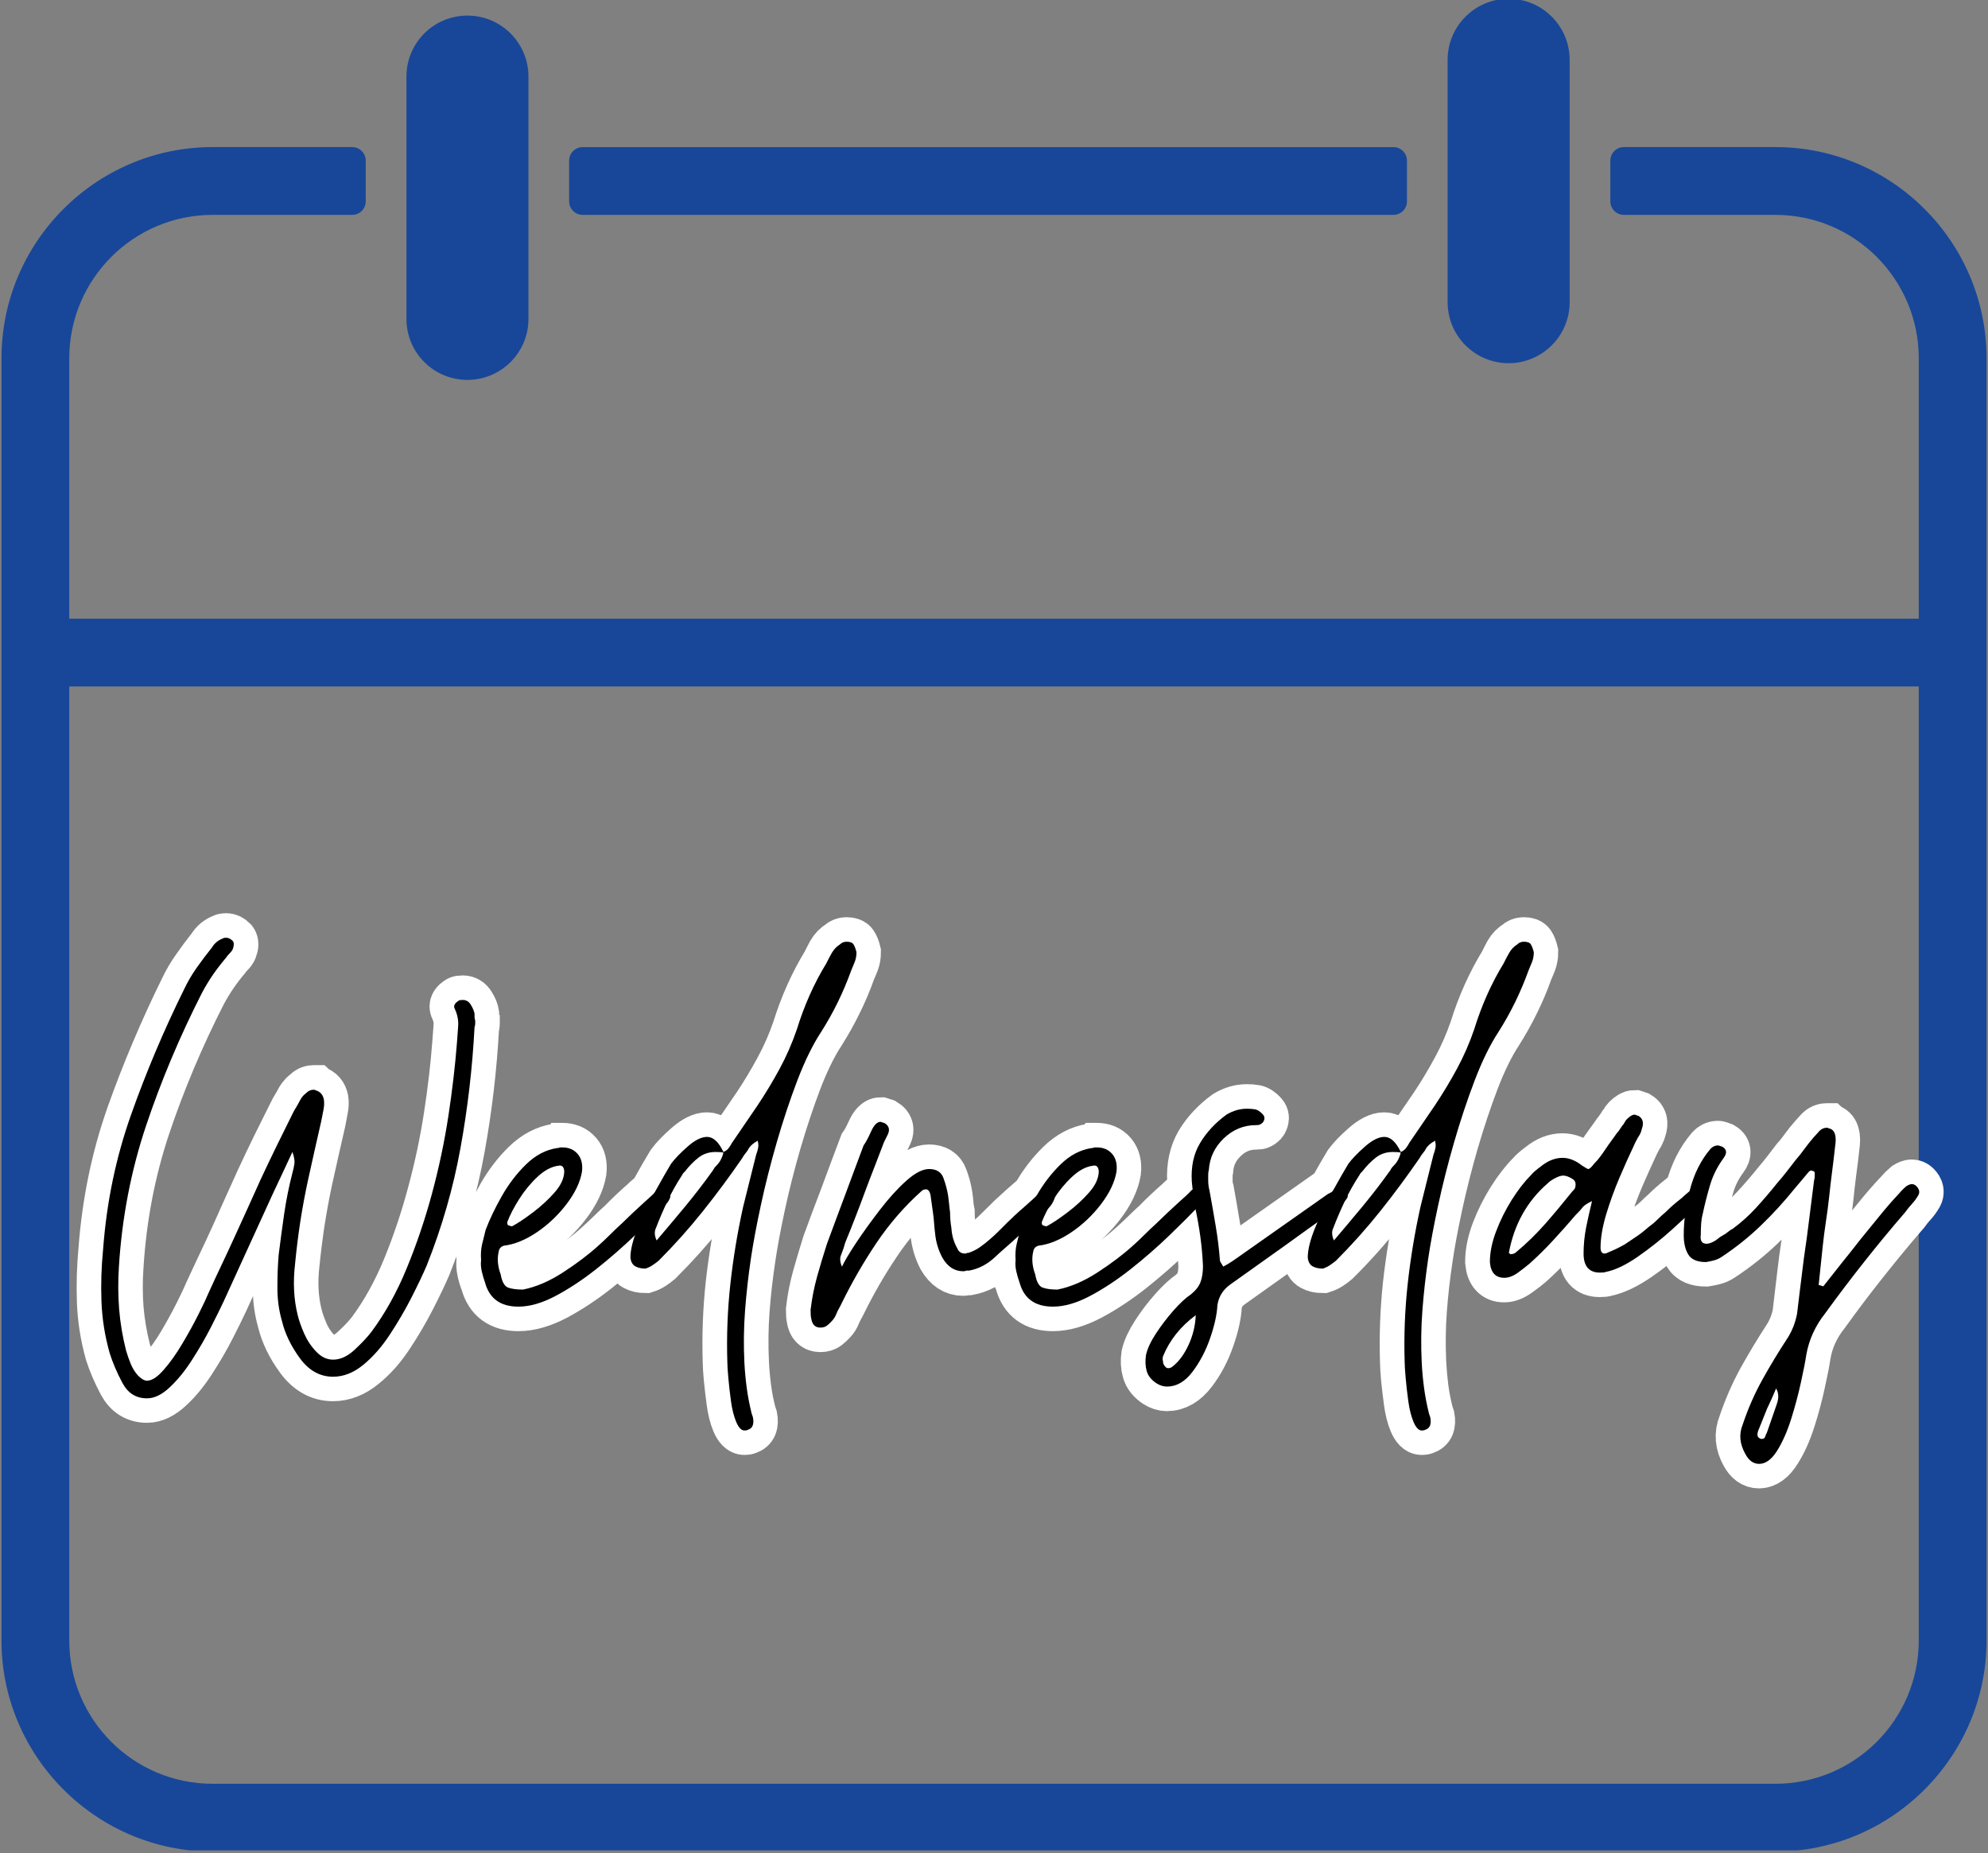
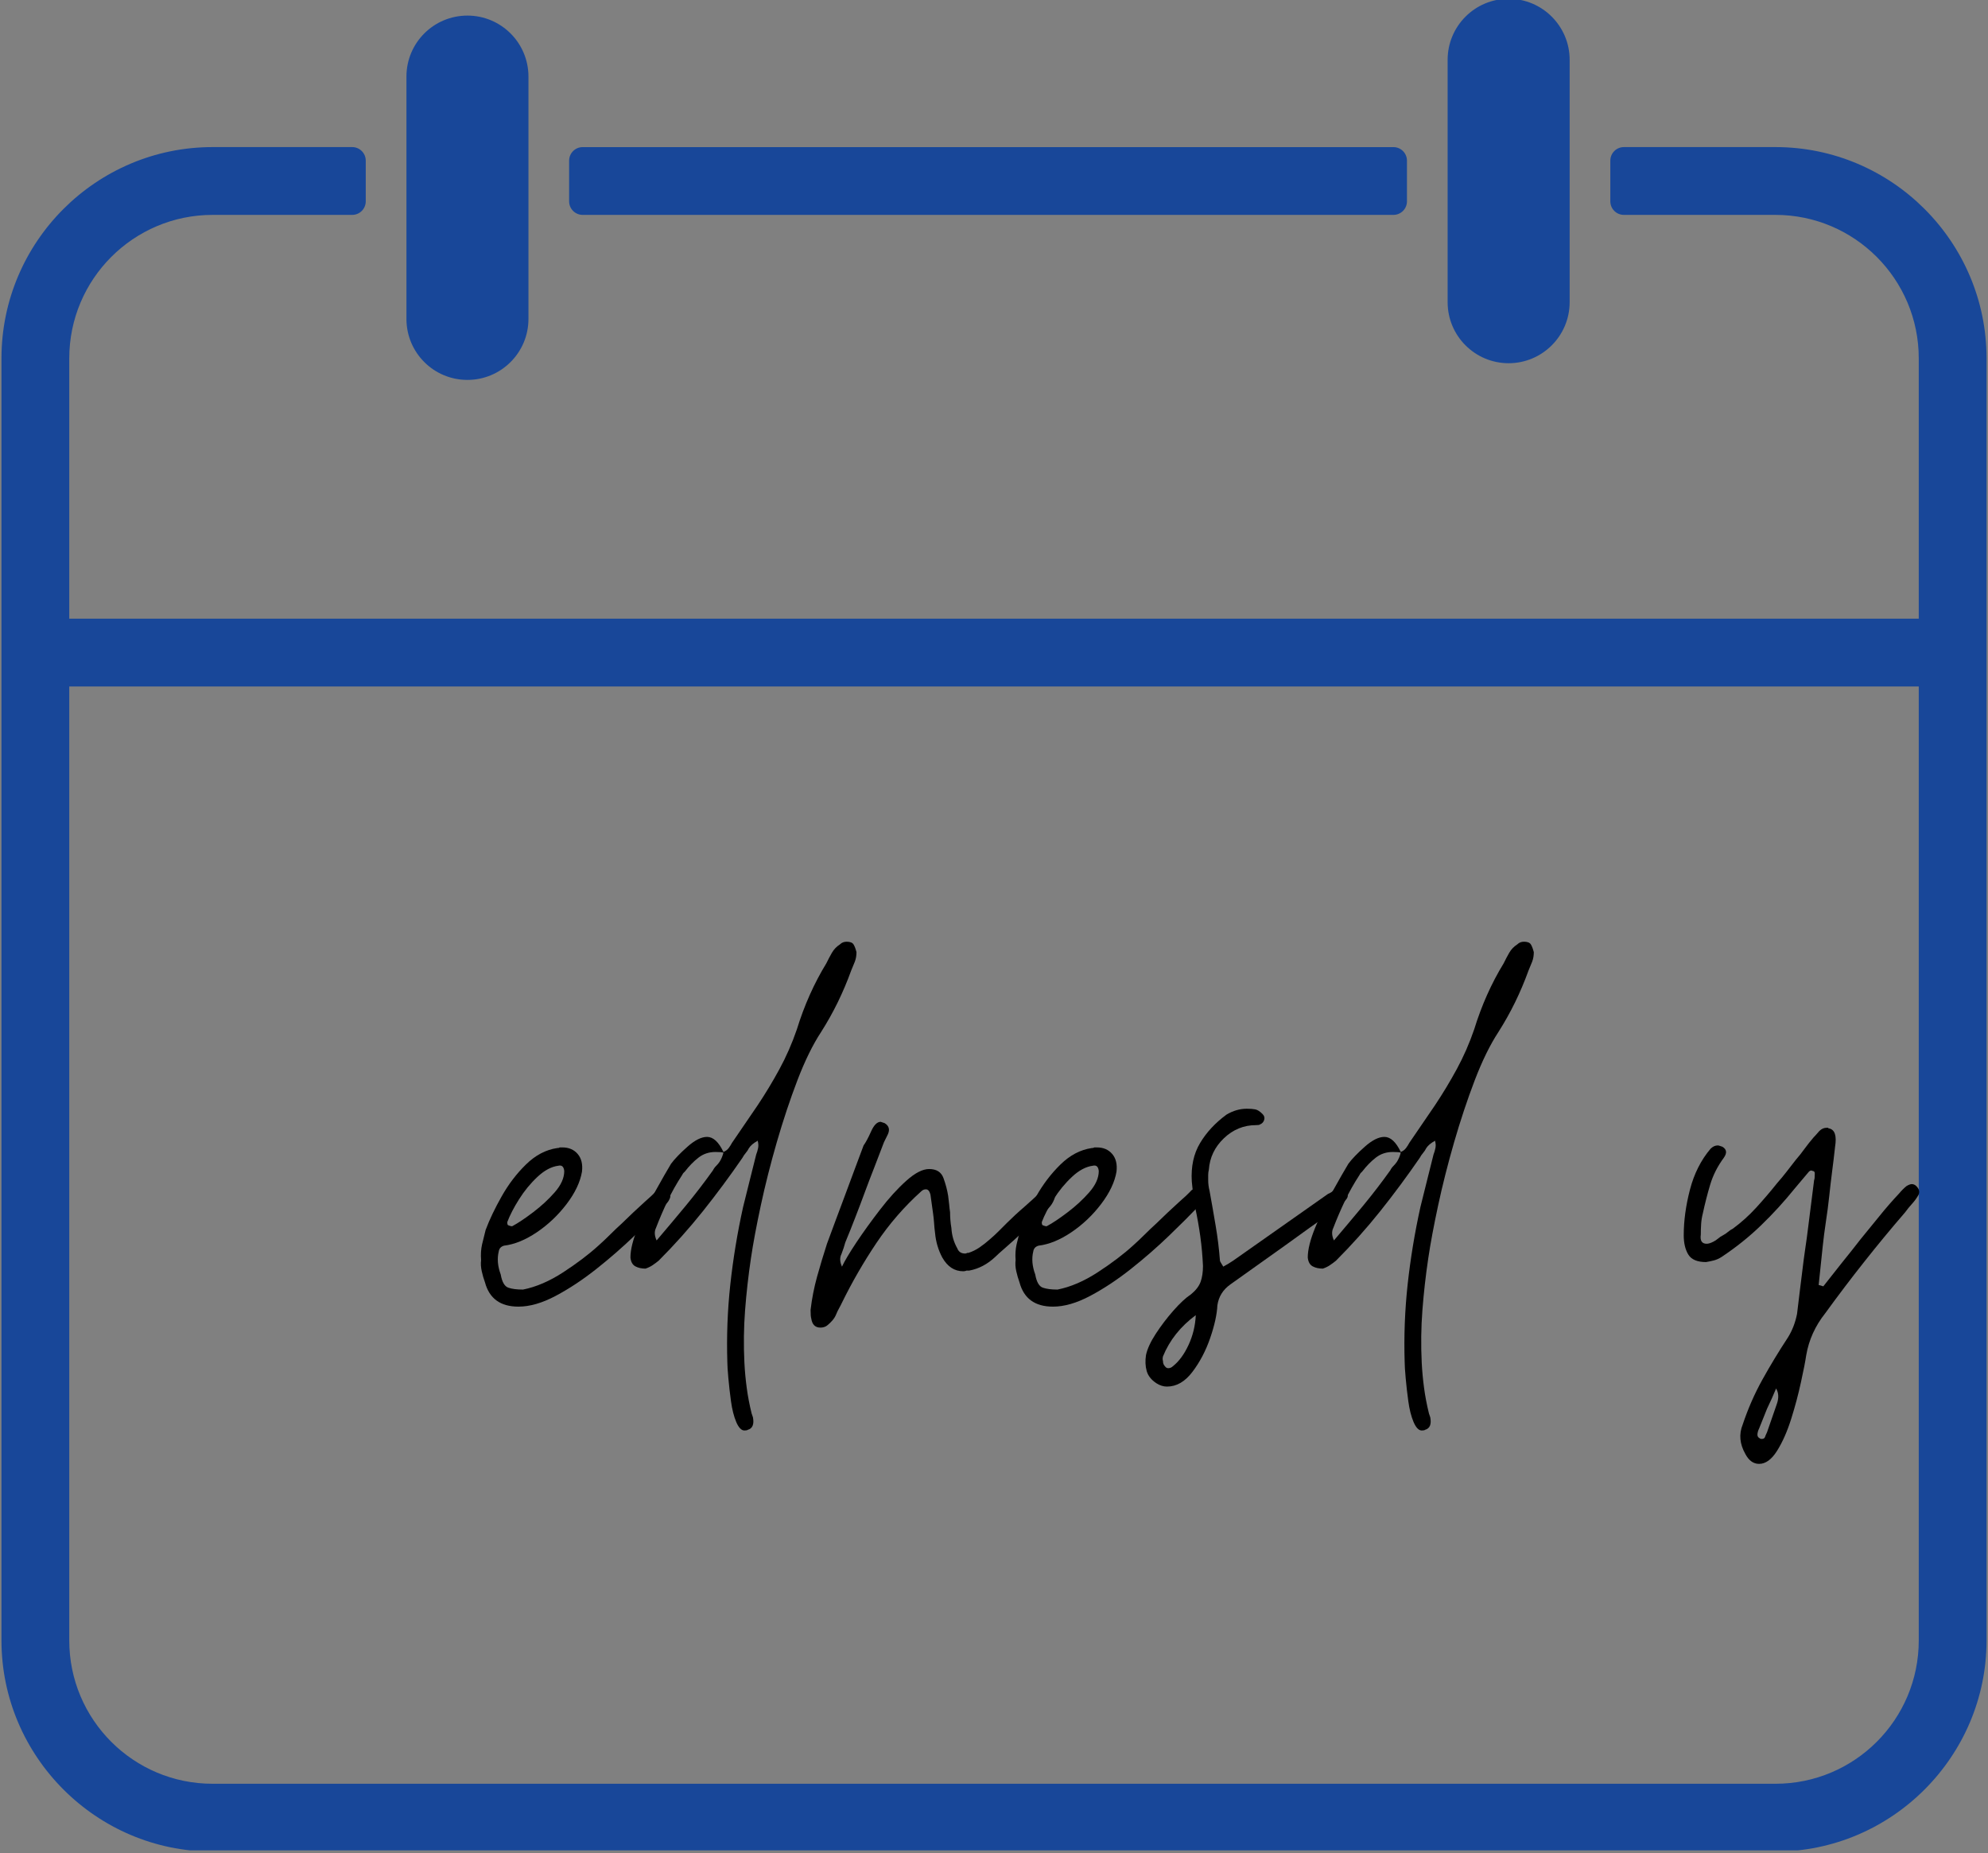
<svg xmlns="http://www.w3.org/2000/svg" width="500" zoomAndPan="magnify" viewBox="0 0 375 349.5" height="466" preserveAspectRatio="xMidYMid meet" version="1.0">
  <rect x="0" y="0" width="375" height="349.5" fill="#808080" stroke="none" />
  <defs>
    <g />
    <clipPath id="dd9c1b2def">
      <path d="M 0.277 27.719 L 374.727 27.719 L 374.727 349 L 0.277 349 Z M 0.277 27.719 " clip-rule="nonzero" />
    </clipPath>
    <clipPath id="8324f6f214">
      <path d="M 0.27 124 L 374.73 124 L 374.73 329 L 0.27 329 Z M 0.27 124 " clip-rule="nonzero" />
    </clipPath>
  </defs>
  <path fill="#184799" d="M 109.91 40.531 L 262.84 40.531 C 264.254 40.531 265.398 39.387 265.398 37.977 L 265.398 30.305 C 265.398 28.891 264.254 27.746 262.84 27.746 L 109.91 27.746 C 108.5 27.746 107.355 28.891 107.355 30.305 L 107.355 37.977 C 107.355 39.387 108.5 40.531 109.91 40.531 " fill-opacity="1" fill-rule="nonzero" />
  <g clip-path="url(#dd9c1b2def)">
    <path fill="#184799" d="M 334.91 336.441 L 40.098 336.441 C 25.168 336.441 13.066 324.34 13.066 309.41 L 13.066 129.477 L 361.938 129.477 L 361.938 309.41 C 361.938 324.34 349.836 336.441 334.91 336.441 Z M 334.91 27.742 L 306.316 27.742 C 304.902 27.742 303.758 28.891 303.758 30.305 L 303.758 37.973 C 303.758 39.387 304.902 40.531 306.316 40.531 L 334.91 40.531 C 349.816 40.531 361.938 52.652 361.938 67.59 L 361.938 116.688 L 13.066 116.688 L 13.066 67.59 C 13.066 52.652 25.188 40.531 40.098 40.531 L 66.438 40.531 C 67.848 40.531 68.992 39.387 68.992 37.973 L 68.992 30.305 C 68.992 28.891 67.848 27.742 66.438 27.742 L 40.098 27.742 C 18.152 27.742 0.277 45.621 0.277 67.59 L 0.277 309.41 C 0.277 331.312 18.195 349.23 40.098 349.23 L 334.91 349.23 C 356.809 349.23 374.727 331.312 374.727 309.41 L 374.727 67.59 C 374.727 45.621 356.852 27.742 334.91 27.742 " fill-opacity="1" fill-rule="nonzero" />
  </g>
  <path fill="#184799" d="M 88.176 71.656 C 94.516 71.656 99.684 66.516 99.684 60.148 L 99.684 14.449 C 99.684 8.082 94.516 2.941 88.176 2.941 C 81.805 2.941 76.668 8.082 76.668 14.449 L 76.668 60.148 C 76.668 66.516 81.805 71.656 88.176 71.656 " fill-opacity="1" fill-rule="nonzero" />
  <path fill="#184799" d="M 284.578 68.508 C 290.922 68.508 296.086 63.344 296.086 57 L 296.086 11.273 C 296.086 4.934 290.922 -0.23 284.578 -0.23 C 278.211 -0.23 273.07 4.934 273.07 11.273 L 273.07 57 C 273.07 63.344 278.211 68.508 284.578 68.508 " fill-opacity="1" fill-rule="nonzero" />
  <g clip-path="url(#8324f6f214)">
-     <path stroke-linecap="butt" transform="matrix(0.724, 0, 0, 0.724, 6.488, 138.685)" fill="none" stroke-linejoin="miter" d="M 29.35 172.709 C 26.49 172.709 24.348 171.376 22.935 168.706 C 21.516 166.041 20.405 163.457 19.601 160.959 C 18.349 156.513 17.642 152.041 17.475 147.541 C 17.308 143.042 17.448 138.472 17.891 133.833 C 18.808 121.64 21.225 109.997 25.141 98.916 C 29.085 87.829 33.725 76.872 39.055 66.039 C 39.972 64.124 41.057 62.289 42.308 60.541 C 43.56 58.761 44.866 57.013 46.225 55.292 C 46.921 54.148 47.892 53.361 49.144 52.913 C 49.252 52.805 49.532 52.746 49.975 52.746 C 50.557 52.746 51.129 53.026 51.685 53.582 C 52.046 54.051 52.046 54.747 51.685 55.664 C 51.572 55.999 51.296 56.387 50.849 56.83 C 50.379 57.304 50.088 57.65 49.975 57.871 C 48.723 59.344 47.585 60.833 46.56 62.333 C 45.556 63.805 44.601 65.386 43.684 67.08 C 37.879 78.469 33.002 90.025 29.058 101.748 C 25.141 113.445 22.795 125.724 22.018 138.586 C 21.764 142.222 21.78 145.831 22.055 149.419 C 22.363 153.001 22.973 156.61 23.89 160.252 C 24.224 161.39 24.613 162.529 25.055 163.667 C 25.53 164.805 26.156 165.836 26.933 166.748 C 27.85 167.665 28.654 168.123 29.35 168.123 C 30.601 168.123 32.042 167.179 33.682 165.291 C 35.349 163.43 36.973 161.153 38.559 158.461 C 40.14 155.79 41.558 153.206 42.81 150.708 C 44.056 148.21 44.92 146.387 45.389 145.248 C 46.533 142.751 47.671 140.307 48.809 137.917 C 49.948 135.527 51.086 133.083 52.224 130.585 C 53.363 128.082 54.463 125.638 55.515 123.248 C 56.6 120.863 57.711 118.403 58.849 115.873 C 60.209 112.932 61.601 110.014 63.014 107.122 C 64.46 104.209 65.917 101.279 67.39 98.333 C 67.616 97.859 67.865 97.4 68.14 96.958 C 68.447 96.483 68.712 96.024 68.933 95.582 C 69.154 95.14 69.407 94.719 69.683 94.33 C 69.99 93.915 70.362 93.543 70.81 93.208 C 71.393 92.626 72.019 92.334 72.682 92.334 C 72.796 92.334 72.849 92.334 72.849 92.334 C 72.849 92.334 72.903 92.334 73.017 92.334 C 73.13 92.442 73.238 92.501 73.351 92.501 C 74.49 92.858 75.186 93.667 75.434 94.913 C 75.547 95.695 75.504 96.542 75.31 97.459 C 75.142 98.371 74.948 99.402 74.727 100.54 C 74.171 103.043 73.599 105.541 73.017 108.039 C 72.461 110.542 71.889 113.094 71.307 115.705 C 70.53 119.347 69.85 123.026 69.267 126.749 C 68.712 130.445 68.253 134.113 67.891 137.749 C 67.336 142.529 67.573 146.959 68.598 151.043 C 68.933 152.402 69.488 153.999 70.265 155.833 C 71.075 157.641 72.127 159.222 73.432 160.581 C 74.765 161.973 76.227 162.669 77.808 162.669 C 79.755 162.669 81.654 161.779 83.515 159.998 C 85.404 158.25 86.866 156.697 87.891 155.332 C 91.419 150.557 94.462 145.07 97.019 138.877 C 99.571 132.651 101.756 126.166 103.558 119.417 C 105.392 112.636 106.822 105.886 107.852 99.164 C 108.877 92.442 109.616 86.125 110.059 80.206 C 110.172 78.733 110.28 77.261 110.393 75.788 C 110.501 74.32 110.226 72.831 109.557 71.331 C 109.088 70.555 109.422 69.815 110.561 69.125 C 110.695 69.012 111.046 68.958 111.602 68.958 C 112.519 68.958 113.226 69.389 113.727 70.247 C 114.256 71.083 114.574 71.844 114.682 72.54 C 114.682 72.761 114.682 73.052 114.682 73.414 C 114.682 73.748 114.742 74.024 114.85 74.25 C 114.85 74.471 114.85 74.763 114.85 75.124 C 114.85 75.459 114.796 75.734 114.682 75.955 C 114.1 86.653 112.864 97.179 110.976 107.543 C 109.115 117.874 106.196 128.055 102.225 138.084 C 101.2 140.474 99.852 143.29 98.184 146.543 C 96.544 149.764 94.672 152.974 92.557 156.168 C 90.475 159.362 88.171 161.973 85.641 164.001 C 83.143 166.057 80.532 167.082 77.808 167.082 C 74.392 167.082 71.517 165.485 69.181 162.291 C 66.85 159.124 65.28 155.887 64.476 152.586 C 63.7 149.861 63.306 147.013 63.306 144.04 C 63.306 142.567 63.338 141.127 63.392 139.708 C 63.446 138.289 63.532 136.832 63.64 135.332 C 64.088 131.696 64.557 128.108 65.059 124.58 C 65.588 121.057 66.311 117.529 67.222 114.001 C 67.449 113.224 67.616 112.431 67.724 111.627 C 67.838 110.817 67.67 109.792 67.222 108.541 C 66.197 110.71 65.28 112.652 64.476 114.373 C 63.7 116.067 62.906 117.761 62.097 119.46 L 49.306 147.46 C 48.502 149.181 47.39 151.431 45.977 154.21 C 44.558 156.988 42.934 159.793 41.1 162.626 C 39.293 165.485 37.361 167.875 35.306 169.79 C 33.25 171.738 31.265 172.709 29.35 172.709 Z M 126.12 148.831 C 121.453 148.831 118.551 146.721 117.412 142.502 C 117.051 141.612 116.759 140.652 116.538 139.627 C 116.312 138.596 116.258 137.625 116.371 136.708 C 116.258 135.235 116.344 133.876 116.619 132.624 C 116.9 131.372 117.218 130.126 117.58 128.875 C 118.605 126.123 119.996 123.194 121.744 120.081 C 123.525 116.946 125.634 114.179 128.078 111.789 C 130.522 109.404 133.22 107.985 136.16 107.543 C 136.494 107.543 136.732 107.483 136.872 107.375 C 136.98 107.375 137.093 107.375 137.201 107.375 C 137.314 107.375 137.428 107.375 137.536 107.375 C 139.23 107.375 140.562 107.942 141.539 109.08 C 142.51 110.219 142.882 111.751 142.661 113.666 C 142.192 116.391 140.843 119.207 138.62 122.125 C 136.424 125.012 133.84 127.456 130.867 129.457 C 127.927 131.459 125.079 132.624 122.327 132.959 C 121.55 133.18 121.108 133.692 120.995 134.502 C 120.52 136.304 120.687 138.289 121.496 140.458 C 121.825 142.4 122.478 143.544 123.455 143.873 C 124.426 144.207 125.704 144.374 127.285 144.374 C 130.706 143.705 134.202 142.206 137.784 139.875 C 141.372 137.539 144.414 135.235 146.912 132.959 C 147.937 132.041 148.968 131.081 149.993 130.083 C 151.023 129.053 152.048 128.082 153.079 127.164 C 153.969 126.247 154.924 125.303 155.954 124.332 C 156.979 123.361 158.01 122.428 159.035 121.543 C 159.261 121.289 159.536 121.025 159.871 120.75 C 160.232 120.469 160.524 120.221 160.745 120 C 160.966 119.779 161.22 119.525 161.495 119.25 C 161.802 118.942 162.067 118.678 162.288 118.457 C 162.844 118.122 163.302 117.955 163.664 117.955 C 164.106 117.955 164.495 118.122 164.829 118.457 C 165.746 119.261 165.924 120.113 165.369 120.998 C 165.234 121.359 164.775 121.931 163.993 122.708 C 161.937 124.877 159.369 127.445 156.289 130.418 C 153.23 133.363 149.939 136.233 146.41 139.039 C 142.882 141.817 139.354 144.153 135.831 146.042 C 132.302 147.903 129.065 148.831 126.12 148.831 Z M 124.577 127.833 C 126.05 127.029 127.83 125.832 129.913 124.251 C 132.022 122.665 133.899 120.944 135.534 119.083 C 137.201 117.194 138.037 115.333 138.037 113.499 C 137.924 112.36 137.412 111.902 136.494 112.123 C 134.687 112.377 132.869 113.348 131.035 115.042 C 129.233 116.736 127.636 118.667 126.244 120.831 C 124.884 122.999 123.87 125.001 123.201 126.835 C 123.201 127.391 123.314 127.666 123.536 127.666 C 124.118 127.887 124.469 127.941 124.577 127.833 Z M 184.99 181.082 C 184.181 181.082 183.458 180.348 182.821 178.876 C 182.212 177.403 181.764 175.612 181.489 173.502 C 181.208 171.387 180.976 169.359 180.782 167.417 C 180.615 165.501 180.528 164.136 180.528 163.333 C 180.307 156.502 180.555 149.737 181.278 143.042 C 182.028 136.32 183.156 129.598 184.656 122.875 C 185.211 120.599 185.767 118.333 186.323 116.083 C 186.905 113.806 187.472 111.524 188.028 109.248 C 188.281 108.665 188.459 108.066 188.572 107.456 C 188.68 106.82 188.626 106.167 188.405 105.498 L 188.405 105.665 C 187.375 106.221 186.625 106.847 186.155 107.543 C 185.934 107.985 185.654 108.417 185.319 108.832 C 184.99 109.221 184.699 109.636 184.445 110.084 C 181.17 114.858 177.739 119.498 174.157 123.998 C 170.569 128.497 166.723 132.791 162.612 136.875 C 162.056 137.345 161.516 137.749 160.988 138.084 C 160.486 138.418 159.893 138.694 159.197 138.915 C 158.166 138.915 157.292 138.72 156.569 138.332 C 155.819 137.944 155.388 137.178 155.28 136.039 C 155.28 133.984 155.933 131.372 157.238 128.206 C 158.544 125.012 160.044 121.872 161.738 118.791 C 163.459 115.705 164.834 113.321 165.865 111.627 C 166.777 110.375 168.195 108.902 170.111 107.208 C 172.058 105.487 173.763 104.624 175.236 104.624 C 176.849 104.624 178.279 105.93 179.53 108.541 C 180.086 108.32 180.528 107.985 180.863 107.543 C 181.224 107.068 181.516 106.609 181.737 106.167 L 188.405 96.413 C 190.434 93.359 192.322 90.209 194.07 86.955 C 195.85 83.708 197.361 80.26 198.613 76.624 C 200.56 70.371 203.128 64.636 206.322 59.414 C 206.764 58.497 207.239 57.58 207.741 56.662 C 208.264 55.751 208.987 55.012 209.904 54.456 C 210.352 54.013 210.919 53.792 211.615 53.792 C 212.505 53.792 213.087 54.013 213.362 54.456 C 213.67 54.898 213.934 55.583 214.156 56.501 C 214.156 57.412 214.015 58.249 213.74 58.998 C 213.46 59.721 213.141 60.482 212.78 61.291 C 211.782 64.124 210.611 66.886 209.278 69.583 C 207.973 72.249 206.532 74.833 204.946 77.331 C 202.777 80.638 200.722 84.819 198.78 89.874 C 196.865 94.929 195.073 100.303 193.406 106 C 191.766 111.691 190.374 117.194 189.236 122.498 C 188.098 127.779 187.251 132.349 186.695 136.206 C 186.004 140.765 185.486 145.292 185.152 149.791 C 184.823 154.263 184.764 158.833 184.99 163.5 C 185.098 165.669 185.292 167.832 185.573 170.001 C 185.848 172.17 186.28 174.387 186.862 176.669 C 187.083 177.333 187.197 177.667 187.197 177.667 C 187.531 179.501 187.073 180.586 185.821 180.915 C 185.708 181.028 185.433 181.082 184.99 181.082 Z M 162.11 131.583 C 164.721 128.529 167.251 125.53 169.695 122.584 C 172.139 119.611 174.502 116.525 176.779 113.332 C 177 112.889 177.281 112.501 177.615 112.166 C 177.977 111.805 178.268 111.459 178.489 111.125 C 178.932 110.429 179.277 109.625 179.53 108.708 C 179.169 108.595 178.489 108.541 177.486 108.541 C 175.765 108.541 174.281 109.026 173.029 109.997 C 171.778 110.974 170.585 112.193 169.447 113.666 C 169.334 113.779 169.226 113.887 169.113 114.001 C 168.999 114.108 168.891 114.292 168.778 114.54 C 167.278 116.817 165.989 119.099 164.905 121.376 C 163.847 123.625 162.86 125.945 161.948 128.335 C 161.473 129.247 161.527 130.331 162.11 131.583 Z M 204.79 154.29 C 203.403 154.29 202.594 153.497 202.373 151.917 C 202.265 151.555 202.206 150.805 202.206 149.667 C 202.54 146.721 203.112 143.835 203.916 140.997 C 204.72 138.138 205.567 135.289 206.457 132.457 C 207.261 130.293 208.054 128.152 208.831 126.042 C 209.64 123.927 210.444 121.807 211.248 119.665 C 212.057 117.502 212.845 115.36 213.627 113.251 C 214.431 111.136 215.235 108.999 216.044 106.831 C 216.6 106.054 217.252 104.845 218.002 103.205 C 218.752 101.538 219.567 100.707 220.457 100.707 C 220.457 100.707 220.808 100.821 221.498 101.042 C 222.637 101.738 222.917 102.709 222.334 103.955 L 221.331 106 C 220.527 108.163 219.696 110.332 218.833 112.501 C 218.002 114.637 217.182 116.79 216.373 118.959 C 215.569 121.122 214.738 123.318 213.875 125.54 C 213.039 127.763 212.165 129.959 211.248 132.122 C 211.14 132.57 210.999 133.056 210.832 133.584 C 210.665 134.081 210.471 134.609 210.25 135.165 C 209.775 136.082 209.834 137.167 210.417 138.418 C 211.08 136.946 212.321 134.847 214.123 132.122 C 215.957 129.376 218.013 126.528 220.29 123.582 C 222.572 120.609 224.848 118.112 227.125 116.083 C 229.402 114.028 231.387 112.997 233.081 112.997 C 235.029 112.997 236.28 113.79 236.831 115.376 C 237.419 116.957 237.818 118.5 238.039 120 C 238.153 120.777 238.239 121.516 238.293 122.206 C 238.347 122.902 238.444 123.582 238.584 124.251 C 238.584 124.942 238.611 125.638 238.665 126.334 C 238.724 126.997 238.805 127.666 238.919 128.335 C 239.027 130.277 239.539 132.041 240.456 133.622 C 240.791 134.539 241.47 134.998 242.501 134.998 C 242.722 134.998 242.889 134.944 243.003 134.831 C 243.003 134.831 243.03 134.831 243.084 134.831 C 243.138 134.831 243.224 134.831 243.332 134.831 C 244.362 134.502 245.333 134.027 246.25 133.417 C 247.168 132.775 248.069 132.058 248.959 131.248 C 249.763 130.585 250.502 129.9 251.165 129.209 C 251.861 128.513 252.611 127.779 253.415 126.997 C 254.084 126.307 254.791 125.627 255.541 124.958 C 256.291 124.262 257.057 123.571 257.834 122.875 C 258.751 122.098 259.517 121.429 260.126 120.874 C 260.763 120.291 261.195 119.887 261.416 119.665 C 261.669 119.417 261.901 119.18 262.128 118.959 C 262.349 118.737 262.516 118.57 262.624 118.457 C 262.959 118.122 263.363 117.955 263.833 117.955 C 264.281 117.955 264.669 118.122 264.998 118.457 C 265.807 119.126 266.045 119.913 265.71 120.831 C 265.376 121.748 264.863 122.557 264.167 123.248 C 263.725 123.695 262.835 124.515 261.502 125.708 C 260.197 126.9 258.778 128.206 257.251 129.624 C 255.724 131.043 254.305 132.317 253 133.46 C 251.694 134.599 250.804 135.403 250.334 135.872 C 248.279 137.793 246.002 138.985 243.499 139.46 C 243.391 139.46 243.278 139.46 243.165 139.46 C 243.057 139.46 242.943 139.46 242.835 139.46 C 242.609 139.567 242.318 139.627 241.956 139.627 C 239.706 139.627 237.888 138.429 236.502 136.039 C 235.498 134.097 234.872 131.988 234.624 129.705 C 234.516 128.794 234.43 127.914 234.376 127.083 C 234.322 126.22 234.236 125.389 234.122 124.58 C 234.015 123.803 233.901 122.983 233.793 122.125 C 233.68 121.262 233.567 120.442 233.459 119.665 C 233.211 118.748 232.806 118.29 232.25 118.29 C 231.808 118.29 231.403 118.457 231.042 118.791 C 226.623 122.762 222.734 127.261 219.373 132.29 C 216.011 137.291 213.028 142.459 210.417 147.789 C 210.169 148.264 209.904 148.766 209.624 149.289 C 209.349 149.791 209.095 150.32 208.874 150.875 C 208.653 151.458 208.334 151.971 207.914 152.418 C 207.525 152.861 207.04 153.319 206.457 153.794 C 206.014 154.123 205.459 154.29 204.79 154.29 Z M 265.376 148.831 C 260.709 148.831 257.807 146.721 256.668 142.502 C 256.307 141.612 256.015 140.652 255.794 139.627 C 255.568 138.596 255.514 137.625 255.627 136.708 C 255.514 135.235 255.595 133.876 255.875 132.624 C 256.15 131.372 256.474 130.126 256.835 128.875 C 257.861 126.123 259.252 123.194 261 120.081 C 262.775 116.946 264.89 114.179 267.334 111.789 C 269.778 109.404 272.47 107.985 275.416 107.543 C 275.75 107.543 275.988 107.483 276.123 107.375 C 276.236 107.375 276.349 107.375 276.457 107.375 C 276.57 107.375 276.678 107.375 276.792 107.375 C 278.486 107.375 279.818 107.942 280.795 109.08 C 281.766 110.219 282.138 111.751 281.917 113.666 C 281.448 116.391 280.099 119.207 277.876 122.125 C 275.68 125.012 273.096 127.456 270.123 129.457 C 267.183 131.459 264.335 132.624 261.583 132.959 C 260.806 133.18 260.358 133.692 260.251 134.502 C 259.776 136.304 259.943 138.289 260.752 140.458 C 261.081 142.4 261.734 143.544 262.711 143.873 C 263.682 144.207 264.96 144.374 266.541 144.374 C 269.956 143.705 273.458 142.206 277.04 139.875 C 280.627 137.539 283.665 135.235 286.168 132.959 C 287.193 132.041 288.224 131.081 289.249 130.083 C 290.279 129.053 291.304 128.082 292.335 127.164 C 293.225 126.247 294.18 125.303 295.21 124.332 C 296.235 123.361 297.266 122.428 298.291 121.543 C 298.512 121.289 298.792 121.025 299.127 120.75 C 299.488 120.469 299.78 120.221 300.001 120 C 300.222 119.779 300.47 119.525 300.751 119.25 C 301.058 118.942 301.323 118.678 301.544 118.457 C 302.1 118.122 302.558 117.955 302.92 117.955 C 303.362 117.955 303.75 118.122 304.085 118.457 C 305.002 119.261 305.18 120.113 304.624 120.998 C 304.49 121.359 304.031 121.931 303.249 122.708 C 301.193 124.877 298.625 127.445 295.545 130.418 C 292.486 133.363 289.195 136.233 285.666 139.039 C 282.138 141.817 278.61 144.153 275.081 146.042 C 271.553 147.903 268.321 148.831 265.376 148.831 Z M 263.833 127.833 C 265.306 127.029 267.086 125.832 269.168 124.251 C 271.278 122.665 273.155 120.944 274.79 119.083 C 276.457 117.194 277.293 115.333 277.293 113.499 C 277.18 112.36 276.668 111.902 275.75 112.123 C 273.943 112.377 272.125 113.348 270.291 115.042 C 268.489 116.736 266.886 118.667 265.5 120.831 C 264.14 122.999 263.126 125.001 262.457 126.835 C 262.457 127.391 262.57 127.666 262.792 127.666 C 263.374 127.887 263.725 127.941 263.833 127.833 Z M 295.032 169.666 C 294.147 169.666 293.241 169.375 292.324 168.792 C 290.964 167.875 290.117 166.791 289.783 165.544 C 289.421 164.293 289.351 162.933 289.578 161.46 C 289.939 159.874 290.797 158.029 292.162 155.914 C 293.522 153.805 295.048 151.793 296.742 149.877 C 298.463 147.93 300.006 146.5 301.366 145.583 C 302.618 144.558 303.438 143.473 303.826 142.335 C 304.241 141.197 304.452 139.832 304.452 138.251 C 304.339 135.64 304.107 133.083 303.745 130.585 C 303.411 128.082 302.952 125.513 302.369 122.875 C 302.148 121.737 301.981 120.636 301.868 119.584 C 301.754 118.5 301.646 117.389 301.533 116.25 C 301.312 112.36 302.019 109.026 303.659 106.248 C 305.326 103.469 307.629 100.999 310.575 98.83 C 312.296 97.805 314.06 97.292 315.868 97.292 C 316.785 97.292 317.519 97.346 318.074 97.459 C 318.662 97.567 319.283 97.972 319.952 98.668 C 320.426 99.11 320.561 99.623 320.367 100.206 C 320.2 100.761 319.838 101.15 319.283 101.376 C 319.175 101.484 318.824 101.538 318.241 101.538 C 315.075 101.538 312.296 102.682 309.912 104.959 C 307.522 107.235 306.2 109.97 305.952 113.164 C 305.838 113.612 305.784 114.071 305.784 114.54 C 305.784 114.988 305.784 115.43 305.784 115.873 C 305.784 116.347 305.811 116.817 305.871 117.292 C 305.925 117.734 306.022 118.182 306.162 118.624 C 306.718 121.71 307.241 124.764 307.743 127.79 C 308.271 130.79 308.644 133.816 308.87 136.875 C 308.87 136.983 309.162 137.501 309.744 138.418 C 310.742 137.863 311.589 137.345 312.285 136.875 L 337.038 119.46 C 337.593 119.234 338.106 118.905 338.575 118.457 C 339.131 118.122 339.649 117.955 340.118 117.955 C 340.561 117.955 340.954 118.122 341.284 118.457 C 342.314 119.374 342.438 120.221 341.661 120.998 C 341.186 121.694 340.269 122.557 338.91 123.582 C 336.633 125.168 334.41 126.738 332.242 128.292 C 330.078 129.819 327.926 131.372 325.784 132.959 L 311.616 143.042 C 309.674 144.401 308.536 146.22 308.201 148.502 C 308.088 150.886 307.468 153.724 306.324 156.999 C 305.186 160.306 303.648 163.235 301.7 165.793 C 299.758 168.377 297.535 169.666 295.032 169.666 Z M 295.41 164.875 C 295.852 164.875 296.241 164.708 296.575 164.374 C 298.188 163.127 299.548 161.277 300.659 158.833 C 301.797 156.389 302.439 153.794 302.574 151.043 C 298.577 154.015 295.728 157.598 294.034 161.79 C 293.921 162.264 293.921 162.669 294.034 162.998 C 294.034 163.554 294.201 164.012 294.536 164.374 C 294.757 164.708 295.048 164.875 295.41 164.875 Z M 361.445 181.082 C 360.641 181.082 359.918 180.348 359.281 178.876 C 358.666 177.403 358.224 175.612 357.949 173.502 C 357.668 171.387 357.431 169.359 357.237 167.417 C 357.069 165.501 356.988 164.136 356.988 163.333 C 356.767 156.502 357.015 149.737 357.738 143.042 C 358.488 136.32 359.616 129.598 361.116 122.875 C 361.671 120.599 362.222 118.333 362.777 116.083 C 363.365 113.806 363.932 111.524 364.487 109.248 C 364.736 108.665 364.919 108.066 365.032 107.456 C 365.14 106.82 365.086 106.167 364.865 105.498 L 364.865 105.665 C 363.835 106.221 363.085 106.847 362.615 107.543 C 362.389 107.985 362.114 108.417 361.779 108.832 C 361.445 109.221 361.153 109.636 360.905 110.084 C 357.625 114.858 354.194 119.498 350.612 123.998 C 347.029 128.497 343.183 132.791 339.072 136.875 C 338.516 137.345 337.976 137.749 337.448 138.084 C 336.946 138.418 336.347 138.694 335.657 138.915 C 334.626 138.915 333.752 138.72 333.029 138.332 C 332.279 137.944 331.848 137.178 331.74 136.039 C 331.74 133.984 332.393 131.372 333.698 128.206 C 335.004 125.012 336.504 121.872 338.198 118.791 C 339.919 115.705 341.294 113.321 342.319 111.627 C 343.237 110.375 344.655 108.902 346.571 107.208 C 348.518 105.487 350.223 104.624 351.696 104.624 C 353.309 104.624 354.739 105.93 355.99 108.541 C 356.546 108.32 356.988 107.985 357.323 107.543 C 357.684 107.068 357.976 106.609 358.197 106.167 L 364.865 96.413 C 366.894 93.359 368.782 90.209 370.53 86.955 C 372.31 83.708 373.821 80.26 375.072 76.624 C 377.015 70.371 379.588 64.636 382.782 59.414 C 383.224 58.497 383.699 57.58 384.195 56.662 C 384.724 55.751 385.447 55.012 386.364 54.456 C 386.807 54.013 387.379 53.792 388.074 53.792 C 388.959 53.792 389.542 54.013 389.822 54.456 C 390.13 54.898 390.389 55.583 390.616 56.501 C 390.616 57.412 390.475 58.249 390.195 58.998 C 389.92 59.721 389.601 60.482 389.24 61.291 C 388.236 64.124 387.071 66.886 385.738 69.583 C 384.433 72.249 382.987 74.833 381.406 77.331 C 379.237 80.638 377.182 84.819 375.24 89.874 C 373.319 94.929 371.528 100.303 369.861 106 C 368.226 111.691 366.834 117.194 365.696 122.498 C 364.558 127.779 363.711 132.349 363.155 136.206 C 362.459 140.765 361.946 145.292 361.612 149.791 C 361.277 154.263 361.224 158.833 361.445 163.5 C 361.558 165.669 361.752 167.832 362.027 170.001 C 362.308 172.17 362.74 174.387 363.322 176.669 C 363.543 177.333 363.657 177.667 363.657 177.667 C 363.986 179.501 363.527 180.586 362.281 180.915 C 362.168 181.028 361.892 181.082 361.445 181.082 Z M 338.57 131.583 C 341.181 128.529 343.711 125.53 346.155 122.584 C 348.599 119.611 350.962 116.525 353.239 113.332 C 353.46 112.889 353.741 112.501 354.07 112.166 C 354.431 111.805 354.723 111.459 354.944 111.125 C 355.392 110.429 355.737 109.625 355.99 108.708 C 355.629 108.595 354.944 108.541 353.946 108.541 C 352.225 108.541 350.736 109.026 349.489 109.997 C 348.238 110.974 347.045 112.193 345.907 113.666 C 345.794 113.779 345.68 113.887 345.573 114.001 C 345.459 114.108 345.351 114.292 345.238 114.54 C 343.738 116.817 342.443 119.099 341.364 121.376 C 340.307 123.625 339.32 125.945 338.403 128.335 C 337.933 129.247 337.987 130.331 338.57 131.583 Z M 382.917 141.332 C 380.667 141.332 379.415 139.956 379.167 137.21 C 379.167 134.707 379.707 132.041 380.791 129.209 C 381.876 126.377 383.235 123.652 384.875 121.041 C 386.542 118.403 388.22 116.234 389.914 114.54 C 390.389 113.957 391.252 113.207 392.498 112.29 C 394.306 110.817 396.178 110.084 398.125 110.084 C 399.819 110.084 401.53 110.764 403.251 112.123 C 404.168 112.706 404.68 112.997 404.794 112.997 C 405.123 112.997 405.641 112.539 406.331 111.627 C 406.887 111.071 407.416 110.445 407.917 109.749 C 408.446 109.053 408.932 108.374 409.374 107.71 C 409.849 107.014 410.334 106.334 410.836 105.665 C 411.359 104.969 411.845 104.29 412.293 103.626 C 412.514 103.372 412.735 103.081 412.956 102.747 C 413.21 102.417 413.447 102.067 413.668 101.705 C 413.89 101.484 414.084 101.209 414.251 100.874 C 414.418 100.54 414.613 100.265 414.834 100.038 C 415.638 99.234 416.334 98.83 416.916 98.83 C 416.916 98.83 417.251 98.943 417.92 99.164 C 419.058 99.86 419.349 100.999 418.794 102.585 C 418.68 103.027 418.529 103.432 418.335 103.793 C 418.168 104.122 417.974 104.457 417.752 104.791 C 417.305 105.595 416.905 106.404 416.544 107.208 C 415.54 109.345 414.348 112.015 412.956 115.209 C 411.597 118.403 410.431 121.624 409.46 124.877 C 408.516 128.098 408.041 130.957 408.041 133.46 C 408.041 134.485 408.376 134.998 409.039 134.998 C 409.374 134.998 409.611 134.944 409.752 134.831 C 410.528 134.502 411.278 134.167 412.001 133.833 C 412.751 133.471 413.528 133.067 414.332 132.624 C 415.362 131.928 416.414 131.221 417.499 130.498 C 418.583 129.749 419.641 128.918 420.666 128.001 C 421.443 127.445 422.182 126.835 422.878 126.166 C 423.568 125.47 424.248 124.834 424.917 124.251 C 426.169 122.999 427.528 121.807 429.001 120.663 C 429.249 120.442 429.514 120.221 429.794 120 C 430.069 119.779 430.317 119.541 430.544 119.293 C 430.765 119.066 431.224 118.737 431.92 118.29 C 432.141 118.182 432.308 118.095 432.416 118.041 C 432.529 117.987 432.653 117.955 432.794 117.955 C 433.236 117.955 433.625 118.122 433.959 118.457 C 434.763 118.905 435 119.752 434.666 120.998 C 434.531 121.111 434.461 121.208 434.461 121.289 C 434.461 121.349 434.401 121.429 434.294 121.543 C 434.18 121.651 434.072 121.764 433.959 121.872 C 433.846 121.985 433.738 122.098 433.625 122.206 C 432.044 123.792 429.767 125.929 426.794 128.626 C 423.849 131.292 420.806 133.709 417.666 135.872 C 414.526 138.014 411.764 139.319 409.374 139.789 C 409.153 139.902 408.64 139.956 407.831 139.956 C 404.999 139.956 403.585 138.305 403.585 134.998 C 403.585 132.721 403.806 130.445 404.249 128.168 C 404.723 125.886 405.236 123.625 405.792 121.376 C 404.54 121.931 403.693 122.487 403.251 123.043 C 403.029 123.404 402.738 123.749 402.377 124.084 C 402.042 124.418 401.762 124.71 401.54 124.958 C 399.598 127.208 397.651 129.387 395.708 131.502 C 393.793 133.611 391.748 135.64 389.585 137.582 C 388.803 138.251 387.778 139.039 386.499 139.956 C 385.247 140.873 384.055 141.332 382.917 141.332 Z M 384.46 135.165 C 385.15 135.165 385.668 134.998 385.997 134.669 C 388.749 132.387 391.317 129.889 393.707 127.164 C 396.097 124.418 398.417 121.624 400.666 118.791 C 400.807 118.678 400.931 118.57 401.044 118.457 C 401.152 118.349 401.265 118.182 401.373 117.955 C 401.708 116.817 401.47 116.013 400.666 115.544 C 399.776 114.988 398.989 114.707 398.293 114.707 C 397.737 114.707 397.03 114.945 396.167 115.414 C 395.304 115.862 394.651 116.304 394.209 116.747 C 388.846 121.419 385.485 127.445 384.125 134.831 L 384.293 134.998 C 384.4 134.998 384.46 135.057 384.46 135.165 Z M 449.324 189.795 C 447.851 189.795 446.659 188.943 445.742 187.249 C 444.269 184.61 444.048 182.042 445.073 179.545 C 446.438 175.46 448.132 171.571 450.16 167.875 C 452.216 164.18 454.438 160.5 456.823 156.832 C 457.961 155.03 458.771 152.985 459.24 150.708 C 459.467 148.766 459.688 146.862 459.909 145 C 460.13 143.112 460.351 141.262 460.573 139.46 C 460.799 137.512 461.047 135.613 461.328 133.752 C 461.63 131.858 461.894 129.943 462.116 128.001 L 463.659 115.873 C 463.772 115.651 463.826 115.085 463.826 114.168 C 463.826 113.72 463.659 113.499 463.324 113.499 C 462.99 113.278 462.644 113.332 462.283 113.666 L 458.701 117.955 C 455.868 121.483 452.906 124.737 449.826 127.709 C 446.767 130.655 443.352 133.374 439.575 135.872 C 438.906 136.32 438.226 136.627 437.531 136.789 C 436.867 136.956 436.187 137.097 435.491 137.21 C 433.215 137.21 431.672 136.557 430.868 135.251 C 430.091 133.946 429.697 132.279 429.697 130.25 C 429.697 126.474 430.242 122.514 431.326 118.376 C 432.411 114.206 434.202 110.65 436.7 107.71 C 437.255 107.122 437.881 106.831 438.577 106.831 C 438.685 106.831 438.825 106.858 438.993 106.917 C 439.16 106.971 439.424 107.068 439.786 107.208 C 440.924 107.872 441.032 108.832 440.115 110.084 C 438.507 112.247 437.326 114.556 436.576 117 C 435.853 119.444 435.216 121.969 434.66 124.58 C 434.434 125.497 434.283 126.414 434.202 127.332 C 434.142 128.249 434.115 129.15 434.115 130.04 C 433.894 131.653 434.407 132.457 435.658 132.457 C 436.128 132.457 436.7 132.279 437.369 131.917 C 437.838 131.696 438.27 131.416 438.658 131.081 C 439.047 130.752 439.478 130.472 439.947 130.25 C 440.395 130.002 440.811 129.705 441.199 129.376 C 441.615 129.042 442.046 128.761 442.494 128.54 C 444.657 126.932 446.67 125.109 448.531 123.08 C 450.425 121.025 452.286 118.861 454.115 116.585 C 454.897 115.668 455.685 114.691 456.494 113.666 C 457.298 112.636 458.091 111.611 458.868 110.58 C 459.672 109.695 460.438 108.735 461.161 107.71 C 461.911 106.68 462.687 105.708 463.491 104.791 C 463.712 104.57 463.966 104.29 464.241 103.955 C 464.549 103.594 464.813 103.302 465.034 103.081 C 465.59 102.525 466.216 102.25 466.906 102.25 C 467.02 102.25 467.074 102.25 467.074 102.25 C 467.074 102.25 467.133 102.25 467.241 102.25 C 467.354 102.358 467.462 102.417 467.575 102.417 C 469.048 102.747 469.561 104.349 469.118 107.208 C 468.897 109.345 468.633 111.497 468.325 113.666 C 468.05 115.835 467.797 117.998 467.575 120.167 C 467.354 122.33 467.063 124.526 466.701 126.749 C 466.367 128.945 466.092 131.124 465.865 133.293 L 464.867 143.209 C 464.98 143.209 465.369 143.317 466.032 143.544 C 467.645 141.488 469.269 139.443 470.909 137.415 C 472.55 135.359 474.173 133.304 475.787 131.248 C 477.367 129.306 478.98 127.321 480.615 125.292 C 482.282 123.237 484.035 121.235 485.87 119.293 C 486.425 118.624 487.046 117.998 487.742 117.416 C 488.298 117.081 488.74 116.914 489.074 116.914 C 489.549 116.914 489.948 117.081 490.283 117.416 C 491.092 118.219 491.254 119.029 490.785 119.833 C 490.342 120.609 489.797 121.349 489.161 122.039 C 488.546 122.708 487.952 123.442 487.37 124.251 C 483.728 128.47 480.173 132.775 476.698 137.167 C 473.229 141.526 469.852 145.988 466.577 150.541 C 463.939 153.848 462.283 157.484 461.619 161.46 C 461.393 163.041 460.934 165.404 460.243 168.544 C 459.575 171.679 458.728 174.862 457.702 178.082 C 456.672 181.336 455.437 184.098 453.991 186.375 C 452.577 188.651 451.018 189.795 449.324 189.795 Z M 449.993 183.294 C 450.462 183.294 450.754 183.127 450.867 182.792 C 450.98 182.458 451.142 182.059 451.369 181.584 L 453.948 174.252 C 454.503 172.666 454.438 171.306 453.743 170.168 C 453.408 170.972 453.036 171.819 452.615 172.709 C 452.227 173.626 451.811 174.543 451.369 175.46 L 449.324 180.586 C 449.103 181.028 448.963 181.503 448.909 181.999 C 448.855 182.528 449.049 182.906 449.491 183.127 C 449.605 183.235 449.772 183.294 449.993 183.294 Z M 449.993 183.294 " stroke="#ffffff" stroke-width="12.8" stroke-opacity="1" stroke-miterlimit="4" />
-   </g>
+     </g>
  <g fill="#000000" fill-opacity="1">
    <g transform="translate(19.079, 251.636)">
      <g>
-         <path d="M 8.656 12.109 C 6.594 12.109 5.047 11.141 4.016 9.203 C 2.984 7.266 2.18 5.391 1.609 3.578 C 0.703 0.367 0.188 -2.859 0.062 -6.109 C -0.062 -9.367 0.039 -12.688 0.375 -16.062 C 1.031 -24.875 2.781 -33.297 5.625 -41.328 C 8.469 -49.367 11.82 -57.301 15.688 -65.125 C 16.352 -66.52 17.141 -67.859 18.047 -69.141 C 18.953 -70.422 19.898 -71.676 20.891 -72.906 C 21.379 -73.727 22.078 -74.305 22.984 -74.641 C 23.066 -74.723 23.273 -74.766 23.609 -74.766 C 24.016 -74.766 24.426 -74.555 24.844 -74.141 C 25.082 -73.816 25.082 -73.32 24.844 -72.656 C 24.758 -72.414 24.551 -72.129 24.219 -71.797 C 23.895 -71.461 23.691 -71.219 23.609 -71.062 C 22.703 -69.988 21.875 -68.914 21.125 -67.844 C 20.383 -66.77 19.688 -65.617 19.031 -64.391 C 14.832 -56.148 11.312 -47.785 8.469 -39.297 C 5.625 -30.805 3.914 -21.91 3.344 -12.609 C 3.176 -9.973 3.191 -7.352 3.391 -4.75 C 3.598 -2.156 4.035 0.457 4.703 3.094 C 4.941 3.914 5.227 4.738 5.562 5.562 C 5.895 6.383 6.348 7.125 6.922 7.781 C 7.578 8.445 8.156 8.781 8.656 8.781 C 9.562 8.781 10.609 8.098 11.797 6.734 C 12.992 5.379 14.164 3.734 15.312 1.797 C 16.469 -0.141 17.5 -2.016 18.406 -3.828 C 19.312 -5.641 19.93 -6.957 20.266 -7.781 C 21.086 -9.594 21.91 -11.363 22.734 -13.094 C 23.555 -14.82 24.379 -16.594 25.203 -18.406 C 26.035 -20.219 26.844 -21.988 27.625 -23.719 C 28.406 -25.457 29.207 -27.234 30.031 -29.047 C 31.02 -31.18 32.031 -33.301 33.062 -35.406 C 34.094 -37.508 35.141 -39.629 36.203 -41.766 C 36.367 -42.098 36.555 -42.426 36.766 -42.75 C 36.973 -43.082 37.16 -43.414 37.328 -43.75 C 37.484 -44.07 37.664 -44.379 37.875 -44.672 C 38.082 -44.961 38.352 -45.234 38.688 -45.484 C 39.094 -45.891 39.547 -46.094 40.047 -46.094 C 40.117 -46.094 40.156 -46.094 40.156 -46.094 C 40.156 -46.094 40.195 -46.094 40.281 -46.094 C 40.363 -46.008 40.445 -45.969 40.531 -45.969 C 41.352 -45.719 41.848 -45.141 42.016 -44.234 C 42.098 -43.66 42.078 -43.047 41.953 -42.391 C 41.828 -41.734 41.68 -40.988 41.516 -40.156 C 41.109 -38.344 40.695 -36.531 40.281 -34.719 C 39.875 -32.906 39.461 -31.055 39.047 -29.172 C 38.473 -26.523 37.977 -23.863 37.562 -21.188 C 37.156 -18.508 36.828 -15.852 36.578 -13.219 C 36.172 -9.758 36.336 -6.547 37.078 -3.578 C 37.316 -2.586 37.723 -1.43 38.297 -0.109 C 38.879 1.203 39.645 2.348 40.594 3.328 C 41.539 4.316 42.594 4.812 43.75 4.812 C 45.145 4.812 46.52 4.172 47.875 2.891 C 49.238 1.617 50.289 0.488 51.031 -0.5 C 53.594 -3.957 55.797 -7.93 57.641 -12.422 C 59.492 -16.91 61.082 -21.602 62.406 -26.5 C 63.727 -31.406 64.758 -36.285 65.5 -41.141 C 66.238 -46.004 66.773 -50.582 67.109 -54.875 C 67.18 -55.938 67.258 -57.004 67.344 -58.078 C 67.426 -59.148 67.223 -60.223 66.734 -61.297 C 66.398 -61.867 66.645 -62.406 67.469 -62.906 C 67.551 -62.988 67.801 -63.031 68.219 -63.031 C 68.875 -63.031 69.383 -62.719 69.75 -62.094 C 70.125 -61.477 70.352 -60.922 70.438 -60.422 C 70.438 -60.266 70.438 -60.062 70.438 -59.812 C 70.438 -59.562 70.477 -59.352 70.562 -59.188 C 70.562 -59.031 70.562 -58.828 70.562 -58.578 C 70.562 -58.328 70.52 -58.117 70.438 -57.953 C 70.031 -50.211 69.145 -42.594 67.781 -35.094 C 66.426 -27.594 64.305 -20.219 61.422 -12.969 C 60.68 -11.238 59.711 -9.203 58.516 -6.859 C 57.316 -4.516 55.957 -2.191 54.438 0.109 C 52.914 2.422 51.25 4.316 49.438 5.797 C 47.625 7.285 45.727 8.031 43.75 8.031 C 41.281 8.031 39.195 6.875 37.5 4.562 C 35.812 2.258 34.68 -0.082 34.109 -2.469 C 33.535 -4.445 33.25 -6.508 33.25 -8.656 C 33.25 -9.719 33.266 -10.766 33.297 -11.797 C 33.336 -12.828 33.398 -13.879 33.484 -14.953 C 33.816 -17.586 34.164 -20.18 34.531 -22.734 C 34.906 -25.285 35.422 -27.844 36.078 -30.406 C 36.242 -30.977 36.367 -31.551 36.453 -32.125 C 36.535 -32.707 36.41 -33.453 36.078 -34.359 C 35.336 -32.785 34.68 -31.379 34.109 -30.141 C 33.535 -28.91 32.957 -27.68 32.375 -26.453 L 23.109 -6.172 C 22.535 -4.941 21.734 -3.316 20.703 -1.297 C 19.672 0.723 18.492 2.758 17.172 4.812 C 15.859 6.875 14.457 8.602 12.969 10 C 11.488 11.406 10.051 12.109 8.656 12.109 Z M 8.656 12.109 " />
-       </g>
+         </g>
    </g>
  </g>
  <g fill="#000000" fill-opacity="1">
    <g transform="translate(91.982, 251.636)">
      <g>
        <path d="M 5.812 -5.188 C 2.426 -5.188 0.32 -6.711 -0.5 -9.766 C -0.738 -10.422 -0.941 -11.117 -1.109 -11.859 C -1.273 -12.598 -1.316 -13.301 -1.234 -13.969 C -1.316 -15.039 -1.254 -16.031 -1.047 -16.938 C -0.836 -17.844 -0.613 -18.75 -0.375 -19.656 C 0.363 -21.625 1.375 -23.738 2.656 -26 C 3.938 -28.27 5.461 -30.27 7.234 -32 C 9.004 -33.738 10.957 -34.77 13.094 -35.094 C 13.344 -35.094 13.508 -35.133 13.594 -35.219 C 13.676 -35.219 13.758 -35.219 13.844 -35.219 C 13.926 -35.219 14.008 -35.219 14.094 -35.219 C 15.32 -35.219 16.285 -34.805 16.984 -33.984 C 17.691 -33.16 17.961 -32.047 17.797 -30.641 C 17.461 -28.672 16.492 -26.633 14.891 -24.531 C 13.285 -22.426 11.41 -20.648 9.266 -19.203 C 7.129 -17.766 5.07 -16.926 3.094 -16.688 C 2.508 -16.52 2.176 -16.148 2.094 -15.578 C 1.77 -14.254 1.895 -12.812 2.469 -11.25 C 2.719 -9.844 3.191 -9.016 3.891 -8.766 C 4.586 -8.523 5.516 -8.406 6.672 -8.406 C 9.141 -8.895 11.672 -9.984 14.266 -11.672 C 16.867 -13.367 19.078 -15.039 20.891 -16.688 C 21.629 -17.344 22.367 -18.039 23.109 -18.781 C 23.848 -19.52 24.586 -20.223 25.328 -20.891 C 25.992 -21.547 26.695 -22.223 27.438 -22.922 C 28.176 -23.617 28.914 -24.301 29.656 -24.969 C 29.82 -25.125 30.023 -25.305 30.266 -25.516 C 30.516 -25.723 30.723 -25.91 30.891 -26.078 C 31.055 -26.242 31.242 -26.426 31.453 -26.625 C 31.66 -26.832 31.844 -27.02 32 -27.188 C 32.414 -27.438 32.75 -27.562 33 -27.562 C 33.32 -27.562 33.609 -27.438 33.859 -27.188 C 34.516 -26.613 34.641 -25.992 34.234 -25.328 C 34.148 -25.086 33.82 -24.676 33.25 -24.094 C 31.758 -22.531 29.898 -20.676 27.672 -18.531 C 25.453 -16.395 23.066 -14.316 20.516 -12.297 C 17.961 -10.273 15.406 -8.582 12.844 -7.219 C 10.289 -5.863 7.945 -5.188 5.812 -5.188 Z M 4.703 -20.391 C 5.766 -20.961 7.055 -21.828 8.578 -22.984 C 10.109 -24.141 11.469 -25.395 12.656 -26.75 C 13.852 -28.113 14.453 -29.453 14.453 -30.766 C 14.367 -31.586 14 -31.922 13.344 -31.766 C 12.031 -31.598 10.711 -30.895 9.391 -29.656 C 8.078 -28.426 6.926 -27.023 5.938 -25.453 C 4.945 -23.891 4.203 -22.445 3.703 -21.125 C 3.703 -20.719 3.785 -20.516 3.953 -20.516 C 4.367 -20.348 4.617 -20.305 4.703 -20.391 Z M 4.703 -20.391 " />
      </g>
    </g>
  </g>
  <g fill="#000000" fill-opacity="1">
    <g transform="translate(120.154, 251.636)">
      <g>
        <path d="M 20.266 18.172 C 19.691 18.172 19.176 17.633 18.719 16.562 C 18.27 15.488 17.941 14.188 17.734 12.656 C 17.523 11.133 17.359 9.672 17.234 8.266 C 17.109 6.867 17.047 5.883 17.047 5.312 C 16.891 0.375 17.078 -4.523 17.609 -9.391 C 18.141 -14.254 18.941 -19.113 20.016 -23.969 C 20.43 -25.625 20.844 -27.273 21.25 -28.922 C 21.664 -30.566 22.078 -32.211 22.484 -33.859 C 22.648 -34.273 22.773 -34.707 22.859 -35.156 C 22.941 -35.613 22.898 -36.086 22.734 -36.578 L 22.734 -36.453 C 21.992 -36.047 21.457 -35.594 21.125 -35.094 C 20.969 -34.77 20.766 -34.461 20.516 -34.172 C 20.266 -33.879 20.055 -33.57 19.891 -33.25 C 17.504 -29.781 15.016 -26.422 12.422 -23.172 C 9.828 -19.922 7.047 -16.812 4.078 -13.844 C 3.66 -13.508 3.266 -13.219 2.891 -12.969 C 2.523 -12.727 2.098 -12.523 1.609 -12.359 C 0.867 -12.359 0.234 -12.5 -0.297 -12.781 C -0.836 -13.07 -1.148 -13.629 -1.234 -14.453 C -1.234 -15.941 -0.758 -17.836 0.188 -20.141 C 1.133 -22.453 2.223 -24.719 3.453 -26.938 C 4.691 -29.164 5.68 -30.895 6.422 -32.125 C 7.086 -33.031 8.117 -34.102 9.516 -35.344 C 10.91 -36.582 12.145 -37.203 13.219 -37.203 C 14.375 -37.203 15.406 -36.254 16.312 -34.359 C 16.727 -34.523 17.055 -34.77 17.297 -35.094 C 17.547 -35.426 17.754 -35.754 17.922 -36.078 L 22.734 -43.125 C 24.223 -45.352 25.602 -47.641 26.875 -49.984 C 28.156 -52.336 29.25 -54.832 30.156 -57.469 C 31.551 -62 33.406 -66.156 35.719 -69.938 C 36.039 -70.602 36.391 -71.266 36.766 -71.922 C 37.141 -72.578 37.656 -73.113 38.312 -73.531 C 38.633 -73.852 39.047 -74.016 39.547 -74.016 C 40.203 -74.016 40.633 -73.848 40.844 -73.516 C 41.051 -73.191 41.238 -72.703 41.406 -72.047 C 41.406 -71.391 41.301 -70.789 41.094 -70.25 C 40.883 -69.719 40.656 -69.16 40.406 -68.578 C 39.664 -66.523 38.82 -64.531 37.875 -62.594 C 36.926 -60.656 35.875 -58.781 34.719 -56.969 C 33.156 -54.582 31.672 -51.555 30.266 -47.891 C 28.867 -44.223 27.57 -40.328 26.375 -36.203 C 25.188 -32.086 24.18 -28.113 23.359 -24.281 C 22.535 -20.445 21.914 -17.129 21.5 -14.328 C 21.008 -11.035 20.641 -7.758 20.391 -4.5 C 20.141 -1.25 20.098 2.062 20.266 5.438 C 20.348 7 20.492 8.562 20.703 10.125 C 20.91 11.695 21.219 13.305 21.625 14.953 C 21.789 15.441 21.875 15.688 21.875 15.688 C 22.125 17.008 21.797 17.797 20.891 18.047 C 20.805 18.129 20.598 18.172 20.266 18.172 Z M 3.703 -17.672 C 5.598 -19.898 7.43 -22.082 9.203 -24.219 C 10.973 -26.363 12.68 -28.586 14.328 -30.891 C 14.492 -31.223 14.703 -31.508 14.953 -31.75 C 15.203 -32 15.41 -32.25 15.578 -32.5 C 15.898 -33 16.145 -33.578 16.312 -34.234 C 16.062 -34.316 15.566 -34.359 14.828 -34.359 C 13.586 -34.359 12.516 -34.004 11.609 -33.297 C 10.703 -32.598 9.836 -31.711 9.016 -30.641 C 8.93 -30.566 8.848 -30.488 8.766 -30.406 C 8.691 -30.32 8.613 -30.195 8.531 -30.031 C 7.457 -28.383 6.531 -26.734 5.75 -25.078 C 4.969 -23.43 4.242 -21.742 3.578 -20.016 C 3.254 -19.359 3.297 -18.578 3.703 -17.672 Z M 3.703 -17.672 " />
      </g>
    </g>
  </g>
  <g fill="#000000" fill-opacity="1">
    <g transform="translate(155.37, 251.636)">
      <g>
        <path d="M -0.625 -1.234 C -1.602 -1.234 -2.176 -1.812 -2.344 -2.969 C -2.426 -3.219 -2.469 -3.754 -2.469 -4.578 C -2.219 -6.711 -1.805 -8.812 -1.234 -10.875 C -0.66 -12.938 -0.039 -14.992 0.625 -17.047 C 1.195 -18.617 1.77 -20.164 2.344 -21.688 C 2.926 -23.207 3.504 -24.754 4.078 -26.328 C 4.648 -27.891 5.223 -29.43 5.797 -30.953 C 6.379 -32.484 6.957 -34.031 7.531 -35.594 C 7.945 -36.164 8.422 -37.051 8.953 -38.25 C 9.492 -39.445 10.094 -40.047 10.75 -40.047 C 10.75 -40.047 11 -39.961 11.5 -39.797 C 12.32 -39.297 12.523 -38.594 12.109 -37.688 L 11.375 -36.203 C 10.789 -34.641 10.191 -33.078 9.578 -31.516 C 8.961 -29.953 8.363 -28.383 7.781 -26.812 C 7.207 -25.25 6.609 -23.664 5.984 -22.062 C 5.367 -20.457 4.734 -18.867 4.078 -17.297 C 3.992 -16.973 3.891 -16.625 3.766 -16.25 C 3.641 -15.875 3.5 -15.484 3.344 -15.078 C 3.008 -14.422 3.047 -13.641 3.453 -12.734 C 3.953 -13.797 4.859 -15.316 6.172 -17.297 C 7.492 -19.273 8.977 -21.332 10.625 -23.469 C 12.27 -25.613 13.914 -27.426 15.562 -28.906 C 17.219 -30.395 18.66 -31.141 19.891 -31.141 C 21.297 -31.141 22.203 -30.562 22.609 -29.406 C 23.023 -28.258 23.316 -27.148 23.484 -26.078 C 23.566 -25.492 23.629 -24.957 23.672 -24.469 C 23.711 -23.977 23.77 -23.484 23.844 -22.984 C 23.844 -22.492 23.863 -22 23.906 -21.5 C 23.945 -21.008 24.008 -20.516 24.094 -20.016 C 24.176 -18.617 24.547 -17.344 25.203 -16.188 C 25.453 -15.531 25.945 -15.203 26.688 -15.203 C 26.852 -15.203 26.977 -15.242 27.062 -15.328 C 27.062 -15.328 27.082 -15.328 27.125 -15.328 C 27.164 -15.328 27.227 -15.328 27.312 -15.328 C 28.051 -15.566 28.75 -15.91 29.406 -16.359 C 30.07 -16.816 30.734 -17.336 31.391 -17.922 C 31.961 -18.41 32.492 -18.898 32.984 -19.391 C 33.484 -19.891 34.023 -20.43 34.609 -21.016 C 35.098 -21.504 35.609 -21.992 36.141 -22.484 C 36.68 -22.984 37.238 -23.477 37.812 -23.969 C 38.469 -24.551 39.02 -25.047 39.469 -25.453 C 39.926 -25.867 40.238 -26.16 40.406 -26.328 C 40.57 -26.484 40.738 -26.645 40.906 -26.812 C 41.07 -26.977 41.195 -27.102 41.281 -27.188 C 41.52 -27.438 41.805 -27.562 42.141 -27.562 C 42.473 -27.562 42.758 -27.438 43 -27.188 C 43.582 -26.695 43.75 -26.117 43.5 -25.453 C 43.25 -24.797 42.879 -24.223 42.391 -23.734 C 42.055 -23.398 41.414 -22.801 40.469 -21.938 C 39.52 -21.07 38.488 -20.125 37.375 -19.094 C 36.27 -18.062 35.242 -17.133 34.297 -16.312 C 33.348 -15.488 32.707 -14.91 32.375 -14.578 C 30.895 -13.18 29.25 -12.316 27.438 -11.984 C 27.352 -11.984 27.27 -11.984 27.188 -11.984 C 27.102 -11.984 27.02 -11.984 26.938 -11.984 C 26.77 -11.898 26.566 -11.859 26.328 -11.859 C 24.672 -11.859 23.352 -12.723 22.375 -14.453 C 21.625 -15.859 21.172 -17.383 21.016 -19.031 C 20.93 -19.688 20.867 -20.32 20.828 -20.938 C 20.785 -21.562 20.723 -22.16 20.641 -22.734 C 20.555 -23.316 20.473 -23.914 20.391 -24.531 C 20.305 -25.145 20.223 -25.742 20.141 -26.328 C 19.973 -26.984 19.688 -27.312 19.281 -27.312 C 18.945 -27.312 18.656 -27.188 18.406 -26.938 C 15.195 -24.051 12.375 -20.797 9.938 -17.172 C 7.508 -13.547 5.348 -9.801 3.453 -5.938 C 3.297 -5.602 3.113 -5.25 2.906 -4.875 C 2.695 -4.508 2.508 -4.117 2.344 -3.703 C 2.176 -3.297 1.945 -2.926 1.656 -2.594 C 1.375 -2.258 1.031 -1.93 0.625 -1.609 C 0.289 -1.359 -0.125 -1.234 -0.625 -1.234 Z M -0.625 -1.234 " />
      </g>
    </g>
  </g>
  <g fill="#000000" fill-opacity="1">
    <g transform="translate(192.81, 251.636)">
      <g>
        <path d="M 5.812 -5.188 C 2.426 -5.188 0.32 -6.711 -0.5 -9.766 C -0.738 -10.422 -0.941 -11.117 -1.109 -11.859 C -1.273 -12.598 -1.316 -13.301 -1.234 -13.969 C -1.316 -15.039 -1.254 -16.031 -1.047 -16.938 C -0.836 -17.844 -0.613 -18.75 -0.375 -19.656 C 0.363 -21.625 1.375 -23.738 2.656 -26 C 3.938 -28.27 5.461 -30.27 7.234 -32 C 9.004 -33.738 10.957 -34.77 13.094 -35.094 C 13.344 -35.094 13.508 -35.133 13.594 -35.219 C 13.676 -35.219 13.758 -35.219 13.844 -35.219 C 13.926 -35.219 14.008 -35.219 14.094 -35.219 C 15.32 -35.219 16.285 -34.805 16.984 -33.984 C 17.691 -33.16 17.961 -32.047 17.797 -30.641 C 17.461 -28.672 16.492 -26.633 14.891 -24.531 C 13.285 -22.426 11.41 -20.648 9.266 -19.203 C 7.129 -17.766 5.07 -16.926 3.094 -16.688 C 2.508 -16.52 2.176 -16.148 2.094 -15.578 C 1.77 -14.254 1.895 -12.812 2.469 -11.25 C 2.719 -9.844 3.191 -9.016 3.891 -8.766 C 4.586 -8.523 5.516 -8.406 6.672 -8.406 C 9.141 -8.895 11.672 -9.984 14.266 -11.672 C 16.867 -13.367 19.078 -15.039 20.891 -16.688 C 21.629 -17.344 22.367 -18.039 23.109 -18.781 C 23.848 -19.52 24.586 -20.223 25.328 -20.891 C 25.992 -21.547 26.695 -22.223 27.438 -22.922 C 28.176 -23.617 28.914 -24.301 29.656 -24.969 C 29.82 -25.125 30.023 -25.305 30.266 -25.516 C 30.516 -25.723 30.723 -25.91 30.891 -26.078 C 31.055 -26.242 31.242 -26.426 31.453 -26.625 C 31.66 -26.832 31.844 -27.02 32 -27.188 C 32.414 -27.438 32.75 -27.562 33 -27.562 C 33.32 -27.562 33.609 -27.438 33.859 -27.188 C 34.516 -26.613 34.641 -25.992 34.234 -25.328 C 34.148 -25.086 33.82 -24.676 33.25 -24.094 C 31.758 -22.531 29.898 -20.676 27.672 -18.531 C 25.453 -16.395 23.066 -14.316 20.516 -12.297 C 17.961 -10.273 15.406 -8.582 12.844 -7.219 C 10.289 -5.863 7.945 -5.188 5.812 -5.188 Z M 4.703 -20.391 C 5.766 -20.961 7.055 -21.828 8.578 -22.984 C 10.109 -24.141 11.469 -25.395 12.656 -26.75 C 13.852 -28.113 14.453 -29.453 14.453 -30.766 C 14.367 -31.586 14 -31.922 13.344 -31.766 C 12.031 -31.598 10.711 -30.895 9.391 -29.656 C 8.078 -28.426 6.926 -27.023 5.938 -25.453 C 4.945 -23.891 4.203 -22.445 3.703 -21.125 C 3.703 -20.719 3.785 -20.516 3.953 -20.516 C 4.367 -20.348 4.617 -20.305 4.703 -20.391 Z M 4.703 -20.391 " />
      </g>
    </g>
  </g>
  <g fill="#000000" fill-opacity="1">
    <g transform="translate(220.982, 251.636)">
      <g>
        <path d="M -0.859 9.891 C -1.523 9.891 -2.188 9.68 -2.844 9.266 C -3.832 8.609 -4.445 7.828 -4.688 6.922 C -4.938 6.016 -4.977 5.023 -4.812 3.953 C -4.57 2.797 -3.957 1.457 -2.969 -0.062 C -1.977 -1.582 -0.867 -3.039 0.359 -4.438 C 1.598 -5.844 2.711 -6.875 3.703 -7.531 C 4.609 -8.281 5.207 -9.066 5.5 -9.891 C 5.789 -10.711 5.938 -11.703 5.938 -12.859 C 5.852 -14.742 5.688 -16.594 5.438 -18.406 C 5.188 -20.219 4.859 -22.07 4.453 -23.969 C 4.285 -24.789 4.16 -25.594 4.078 -26.375 C 3.992 -27.164 3.91 -27.973 3.828 -28.797 C 3.66 -31.598 4.176 -34.004 5.375 -36.016 C 6.57 -38.035 8.238 -39.832 10.375 -41.406 C 11.613 -42.145 12.895 -42.516 14.219 -42.516 C 14.875 -42.516 15.406 -42.473 15.812 -42.391 C 16.227 -42.305 16.68 -42.016 17.172 -41.516 C 17.504 -41.191 17.609 -40.82 17.484 -40.406 C 17.359 -40 17.094 -39.711 16.688 -39.547 C 16.602 -39.461 16.352 -39.422 15.938 -39.422 C 13.633 -39.422 11.617 -38.598 9.891 -36.953 C 8.16 -35.305 7.211 -33.328 7.047 -31.016 C 6.961 -30.691 6.922 -30.363 6.922 -30.031 C 6.922 -29.695 6.922 -29.367 6.922 -29.047 C 6.922 -28.711 6.941 -28.379 6.984 -28.047 C 7.023 -27.723 7.086 -27.395 7.172 -27.062 C 7.578 -24.844 7.961 -22.641 8.328 -20.453 C 8.703 -18.266 8.973 -16.062 9.141 -13.844 C 9.141 -13.758 9.348 -13.391 9.766 -12.734 C 10.504 -13.141 11.117 -13.508 11.609 -13.844 L 29.531 -26.453 C 29.945 -26.609 30.316 -26.852 30.641 -27.188 C 31.055 -27.438 31.43 -27.562 31.766 -27.562 C 32.086 -27.562 32.375 -27.438 32.625 -27.188 C 33.363 -26.531 33.445 -25.91 32.875 -25.328 C 32.539 -24.836 31.879 -24.223 30.891 -23.484 C 29.242 -22.328 27.641 -21.191 26.078 -20.078 C 24.516 -18.961 22.945 -17.832 21.375 -16.688 L 11.125 -9.391 C 9.719 -8.398 8.895 -7.082 8.656 -5.438 C 8.57 -3.707 8.117 -1.648 7.297 0.734 C 6.473 3.129 5.359 5.254 3.953 7.109 C 2.555 8.961 0.953 9.891 -0.859 9.891 Z M -0.625 6.422 C -0.289 6.422 0 6.301 0.25 6.062 C 1.406 5.156 2.395 3.812 3.219 2.031 C 4.039 0.258 4.492 -1.609 4.578 -3.578 C 1.691 -1.441 -0.367 1.148 -1.609 4.203 C -1.691 4.535 -1.691 4.82 -1.609 5.062 C -1.609 5.477 -1.484 5.812 -1.234 6.062 C -1.066 6.301 -0.863 6.422 -0.625 6.422 Z M -0.625 6.422 " />
      </g>
    </g>
  </g>
  <g fill="#000000" fill-opacity="1">
    <g transform="translate(247.919, 251.636)">
      <g>
        <path d="M 20.266 18.172 C 19.691 18.172 19.176 17.633 18.719 16.562 C 18.27 15.488 17.941 14.188 17.734 12.656 C 17.523 11.133 17.359 9.672 17.234 8.266 C 17.109 6.867 17.047 5.883 17.047 5.312 C 16.891 0.375 17.078 -4.523 17.609 -9.391 C 18.141 -14.254 18.941 -19.113 20.016 -23.969 C 20.43 -25.625 20.844 -27.273 21.25 -28.922 C 21.664 -30.566 22.078 -32.211 22.484 -33.859 C 22.648 -34.273 22.773 -34.707 22.859 -35.156 C 22.941 -35.613 22.898 -36.086 22.734 -36.578 L 22.734 -36.453 C 21.992 -36.047 21.457 -35.594 21.125 -35.094 C 20.969 -34.77 20.766 -34.461 20.516 -34.172 C 20.266 -33.879 20.055 -33.57 19.891 -33.25 C 17.504 -29.781 15.016 -26.422 12.422 -23.172 C 9.828 -19.922 7.047 -16.812 4.078 -13.844 C 3.66 -13.508 3.266 -13.219 2.891 -12.969 C 2.523 -12.727 2.098 -12.523 1.609 -12.359 C 0.867 -12.359 0.234 -12.5 -0.297 -12.781 C -0.836 -13.07 -1.148 -13.629 -1.234 -14.453 C -1.234 -15.941 -0.758 -17.836 0.188 -20.141 C 1.133 -22.453 2.223 -24.719 3.453 -26.938 C 4.691 -29.164 5.68 -30.895 6.422 -32.125 C 7.086 -33.031 8.117 -34.102 9.516 -35.344 C 10.91 -36.582 12.145 -37.203 13.219 -37.203 C 14.375 -37.203 15.406 -36.254 16.312 -34.359 C 16.727 -34.523 17.055 -34.77 17.297 -35.094 C 17.547 -35.426 17.754 -35.754 17.922 -36.078 L 22.734 -43.125 C 24.223 -45.352 25.602 -47.641 26.875 -49.984 C 28.156 -52.336 29.25 -54.832 30.156 -57.469 C 31.551 -62 33.406 -66.156 35.719 -69.938 C 36.039 -70.602 36.391 -71.266 36.766 -71.922 C 37.141 -72.578 37.656 -73.113 38.312 -73.531 C 38.633 -73.852 39.047 -74.016 39.547 -74.016 C 40.203 -74.016 40.633 -73.848 40.844 -73.516 C 41.051 -73.191 41.238 -72.703 41.406 -72.047 C 41.406 -71.391 41.301 -70.789 41.094 -70.25 C 40.883 -69.719 40.656 -69.16 40.406 -68.578 C 39.664 -66.523 38.82 -64.531 37.875 -62.594 C 36.926 -60.656 35.875 -58.781 34.719 -56.969 C 33.156 -54.582 31.672 -51.555 30.266 -47.891 C 28.867 -44.223 27.57 -40.328 26.375 -36.203 C 25.188 -32.086 24.18 -28.113 23.359 -24.281 C 22.535 -20.445 21.914 -17.129 21.5 -14.328 C 21.008 -11.035 20.641 -7.758 20.391 -4.5 C 20.141 -1.25 20.098 2.062 20.266 5.438 C 20.348 7 20.492 8.562 20.703 10.125 C 20.91 11.695 21.219 13.305 21.625 14.953 C 21.789 15.441 21.875 15.688 21.875 15.688 C 22.125 17.008 21.797 17.797 20.891 18.047 C 20.805 18.129 20.598 18.172 20.266 18.172 Z M 3.703 -17.672 C 5.598 -19.898 7.43 -22.082 9.203 -24.219 C 10.973 -26.363 12.68 -28.586 14.328 -30.891 C 14.492 -31.223 14.703 -31.508 14.953 -31.75 C 15.203 -32 15.41 -32.25 15.578 -32.5 C 15.898 -33 16.145 -33.578 16.312 -34.234 C 16.062 -34.316 15.566 -34.359 14.828 -34.359 C 13.586 -34.359 12.516 -34.004 11.609 -33.297 C 10.703 -32.598 9.836 -31.711 9.016 -30.641 C 8.93 -30.566 8.848 -30.488 8.766 -30.406 C 8.691 -30.32 8.613 -30.195 8.531 -30.031 C 7.457 -28.383 6.531 -26.734 5.75 -25.078 C 4.969 -23.43 4.242 -21.742 3.578 -20.016 C 3.254 -19.359 3.297 -18.578 3.703 -17.672 Z M 3.703 -17.672 " />
      </g>
    </g>
  </g>
  <g fill="#000000" fill-opacity="1">
    <g transform="translate(283.135, 251.636)">
      <g>
-         <path d="M 0.625 -10.625 C -1.031 -10.625 -1.938 -11.613 -2.094 -13.594 C -2.094 -15.406 -1.703 -17.336 -0.922 -19.391 C -0.141 -21.453 0.844 -23.43 2.031 -25.328 C 3.227 -27.223 4.445 -28.789 5.688 -30.031 C 6.008 -30.438 6.625 -30.973 7.531 -31.641 C 8.852 -32.711 10.211 -33.25 11.609 -33.25 C 12.848 -33.25 14.086 -32.754 15.328 -31.766 C 15.984 -31.348 16.352 -31.141 16.438 -31.141 C 16.688 -31.141 17.055 -31.469 17.547 -32.125 C 17.961 -32.539 18.352 -32.992 18.719 -33.484 C 19.094 -33.984 19.441 -34.477 19.766 -34.969 C 20.098 -35.469 20.445 -35.961 20.812 -36.453 C 21.188 -36.953 21.539 -37.445 21.875 -37.938 C 22.039 -38.102 22.203 -38.305 22.359 -38.547 C 22.523 -38.797 22.691 -39.047 22.859 -39.297 C 23.023 -39.461 23.172 -39.664 23.297 -39.906 C 23.422 -40.156 23.566 -40.363 23.734 -40.531 C 24.305 -41.113 24.797 -41.406 25.203 -41.406 C 25.203 -41.406 25.453 -41.32 25.953 -41.156 C 26.773 -40.656 26.977 -39.832 26.562 -38.688 C 26.488 -38.352 26.391 -38.062 26.266 -37.812 C 26.141 -37.562 25.992 -37.316 25.828 -37.078 C 25.492 -36.492 25.207 -35.914 24.969 -35.344 C 24.219 -33.781 23.348 -31.844 22.359 -29.531 C 21.379 -27.227 20.535 -24.898 19.828 -22.547 C 19.129 -20.203 18.781 -18.125 18.781 -16.312 C 18.781 -15.57 19.031 -15.203 19.531 -15.203 C 19.77 -15.203 19.93 -15.242 20.016 -15.328 C 20.598 -15.566 21.156 -15.812 21.688 -16.062 C 22.219 -16.312 22.773 -16.602 23.359 -16.938 C 24.098 -17.426 24.859 -17.938 25.641 -18.469 C 26.422 -19.008 27.18 -19.609 27.922 -20.266 C 28.504 -20.68 29.039 -21.133 29.531 -21.625 C 30.031 -22.125 30.523 -22.578 31.016 -22.984 C 31.922 -23.891 32.91 -24.754 33.984 -25.578 C 34.148 -25.742 34.332 -25.91 34.531 -26.078 C 34.738 -26.242 34.926 -26.406 35.094 -26.562 C 35.258 -26.727 35.586 -26.977 36.078 -27.312 C 36.242 -27.395 36.367 -27.457 36.453 -27.5 C 36.535 -27.539 36.617 -27.562 36.703 -27.562 C 37.035 -27.562 37.32 -27.438 37.562 -27.188 C 38.145 -26.852 38.312 -26.234 38.062 -25.328 C 37.977 -25.242 37.938 -25.18 37.938 -25.141 C 37.938 -25.109 37.895 -25.051 37.812 -24.969 C 37.727 -24.883 37.645 -24.801 37.562 -24.719 C 37.477 -24.633 37.398 -24.551 37.328 -24.469 C 36.172 -23.312 34.52 -21.766 32.375 -19.828 C 30.238 -17.898 28.035 -16.148 25.766 -14.578 C 23.504 -13.016 21.504 -12.066 19.766 -11.734 C 19.609 -11.648 19.238 -11.609 18.656 -11.609 C 16.602 -11.609 15.578 -12.805 15.578 -15.203 C 15.578 -16.848 15.738 -18.492 16.062 -20.141 C 16.395 -21.785 16.766 -23.438 17.172 -25.094 C 16.266 -24.676 15.648 -24.258 15.328 -23.844 C 15.16 -23.602 14.953 -23.359 14.703 -23.109 C 14.453 -22.859 14.25 -22.648 14.094 -22.484 C 12.688 -20.836 11.281 -19.254 9.875 -17.734 C 8.477 -16.211 7 -14.75 5.438 -13.344 C 4.863 -12.852 4.125 -12.273 3.219 -11.609 C 2.312 -10.953 1.445 -10.625 0.625 -10.625 Z M 1.734 -15.078 C 2.223 -15.078 2.594 -15.203 2.844 -15.453 C 4.82 -17.098 6.676 -18.906 8.406 -20.875 C 10.133 -22.852 11.82 -24.875 13.469 -26.938 C 13.551 -27.02 13.633 -27.102 13.719 -27.188 C 13.801 -27.27 13.883 -27.395 13.969 -27.562 C 14.207 -28.383 14.039 -28.957 13.469 -29.281 C 12.812 -29.695 12.234 -29.906 11.734 -29.906 C 11.328 -29.906 10.812 -29.738 10.188 -29.406 C 9.57 -29.082 9.102 -28.754 8.781 -28.422 C 4.906 -25.047 2.473 -20.68 1.484 -15.328 L 1.609 -15.203 C 1.691 -15.203 1.734 -15.16 1.734 -15.078 Z M 1.734 -15.078 " />
-       </g>
+         </g>
    </g>
  </g>
  <g fill="#000000" fill-opacity="1">
    <g transform="translate(315.137, 251.636)">
      <g>
        <path d="M 16.688 24.469 C 15.613 24.469 14.75 23.848 14.094 22.609 C 13.02 20.711 12.852 18.859 13.594 17.047 C 14.582 14.086 15.816 11.27 17.297 8.594 C 18.785 5.914 20.395 3.258 22.125 0.625 C 22.945 -0.695 23.52 -2.18 23.844 -3.828 C 24.008 -5.234 24.176 -6.613 24.344 -7.969 C 24.508 -9.332 24.676 -10.672 24.844 -11.984 C 25.008 -13.391 25.191 -14.77 25.391 -16.125 C 25.598 -17.488 25.785 -18.867 25.953 -20.266 L 27.062 -29.047 C 27.145 -29.203 27.188 -29.613 27.188 -30.281 C 27.188 -30.602 27.062 -30.766 26.812 -30.766 C 26.57 -30.93 26.328 -30.891 26.078 -30.641 L 23.484 -27.562 C 21.422 -25.008 19.273 -22.66 17.047 -20.516 C 14.828 -18.367 12.359 -16.391 9.641 -14.578 C 9.141 -14.254 8.645 -14.031 8.156 -13.906 C 7.664 -13.781 7.172 -13.676 6.672 -13.594 C 5.023 -13.594 3.91 -14.066 3.328 -15.016 C 2.754 -15.961 2.469 -17.176 2.469 -18.656 C 2.469 -21.375 2.859 -24.238 3.641 -27.25 C 4.422 -30.258 5.719 -32.832 7.531 -34.969 C 7.945 -35.383 8.398 -35.594 8.891 -35.594 C 8.973 -35.594 9.078 -35.57 9.203 -35.531 C 9.328 -35.488 9.516 -35.426 9.766 -35.344 C 10.586 -34.852 10.672 -34.156 10.016 -33.25 C 8.859 -31.676 8.008 -30.004 7.469 -28.234 C 6.938 -26.461 6.469 -24.629 6.062 -22.734 C 5.895 -22.078 5.789 -21.414 5.75 -20.75 C 5.707 -20.094 5.688 -19.438 5.688 -18.781 C 5.52 -17.625 5.891 -17.047 6.797 -17.047 C 7.129 -17.047 7.539 -17.172 8.031 -17.422 C 8.363 -17.586 8.672 -17.789 8.953 -18.031 C 9.242 -18.281 9.555 -18.488 9.891 -18.656 C 10.211 -18.82 10.52 -19.031 10.812 -19.281 C 11.102 -19.531 11.41 -19.734 11.734 -19.891 C 13.305 -21.047 14.77 -22.363 16.125 -23.844 C 17.488 -25.332 18.828 -26.898 20.141 -28.547 C 20.723 -29.203 21.301 -29.898 21.875 -30.641 C 22.445 -31.391 23.023 -32.133 23.609 -32.875 C 24.18 -33.531 24.734 -34.227 25.266 -34.969 C 25.805 -35.707 26.363 -36.41 26.938 -37.078 C 27.102 -37.242 27.289 -37.445 27.5 -37.688 C 27.707 -37.938 27.891 -38.145 28.047 -38.312 C 28.461 -38.719 28.914 -38.922 29.406 -38.922 C 29.488 -38.922 29.531 -38.922 29.531 -38.922 C 29.531 -38.922 29.57 -38.922 29.656 -38.922 C 29.738 -38.836 29.82 -38.797 29.906 -38.797 C 30.977 -38.555 31.348 -37.406 31.016 -35.344 C 30.848 -33.781 30.66 -32.211 30.453 -30.641 C 30.254 -29.078 30.07 -27.516 29.906 -25.953 C 29.738 -24.391 29.531 -22.801 29.281 -21.188 C 29.039 -19.582 28.836 -18 28.672 -16.438 L 27.922 -9.266 C 28.004 -9.266 28.297 -9.18 28.797 -9.016 C 29.953 -10.504 31.125 -11.988 32.312 -13.469 C 33.508 -14.945 34.688 -16.43 35.844 -17.922 C 36.988 -19.316 38.16 -20.754 39.359 -22.234 C 40.555 -23.723 41.812 -25.164 43.125 -26.562 C 43.539 -27.062 43.992 -27.516 44.484 -27.922 C 44.898 -28.172 45.234 -28.297 45.484 -28.297 C 45.805 -28.297 46.094 -28.172 46.344 -27.922 C 46.914 -27.348 47.039 -26.773 46.719 -26.203 C 46.383 -25.617 45.988 -25.078 45.531 -24.578 C 45.082 -24.086 44.648 -23.555 44.234 -22.984 C 41.598 -19.93 39.023 -16.816 36.516 -13.641 C 34.004 -10.473 31.555 -7.242 29.172 -3.953 C 27.273 -1.566 26.078 1.066 25.578 3.953 C 25.41 5.109 25.078 6.816 24.578 9.078 C 24.086 11.348 23.473 13.656 22.734 16 C 21.992 18.352 21.109 20.352 20.078 22 C 19.047 23.645 17.914 24.469 16.688 24.469 Z M 17.172 19.766 C 17.504 19.766 17.711 19.645 17.797 19.406 C 17.879 19.156 18.004 18.863 18.172 18.531 L 20.016 13.219 C 20.43 12.07 20.391 11.082 19.891 10.25 C 19.648 10.832 19.383 11.453 19.094 12.109 C 18.801 12.766 18.492 13.426 18.172 14.094 L 16.688 17.797 C 16.52 18.129 16.414 18.477 16.375 18.844 C 16.332 19.219 16.477 19.488 16.812 19.656 C 16.895 19.727 17.016 19.766 17.172 19.766 Z M 17.172 19.766 " />
      </g>
    </g>
  </g>
</svg>